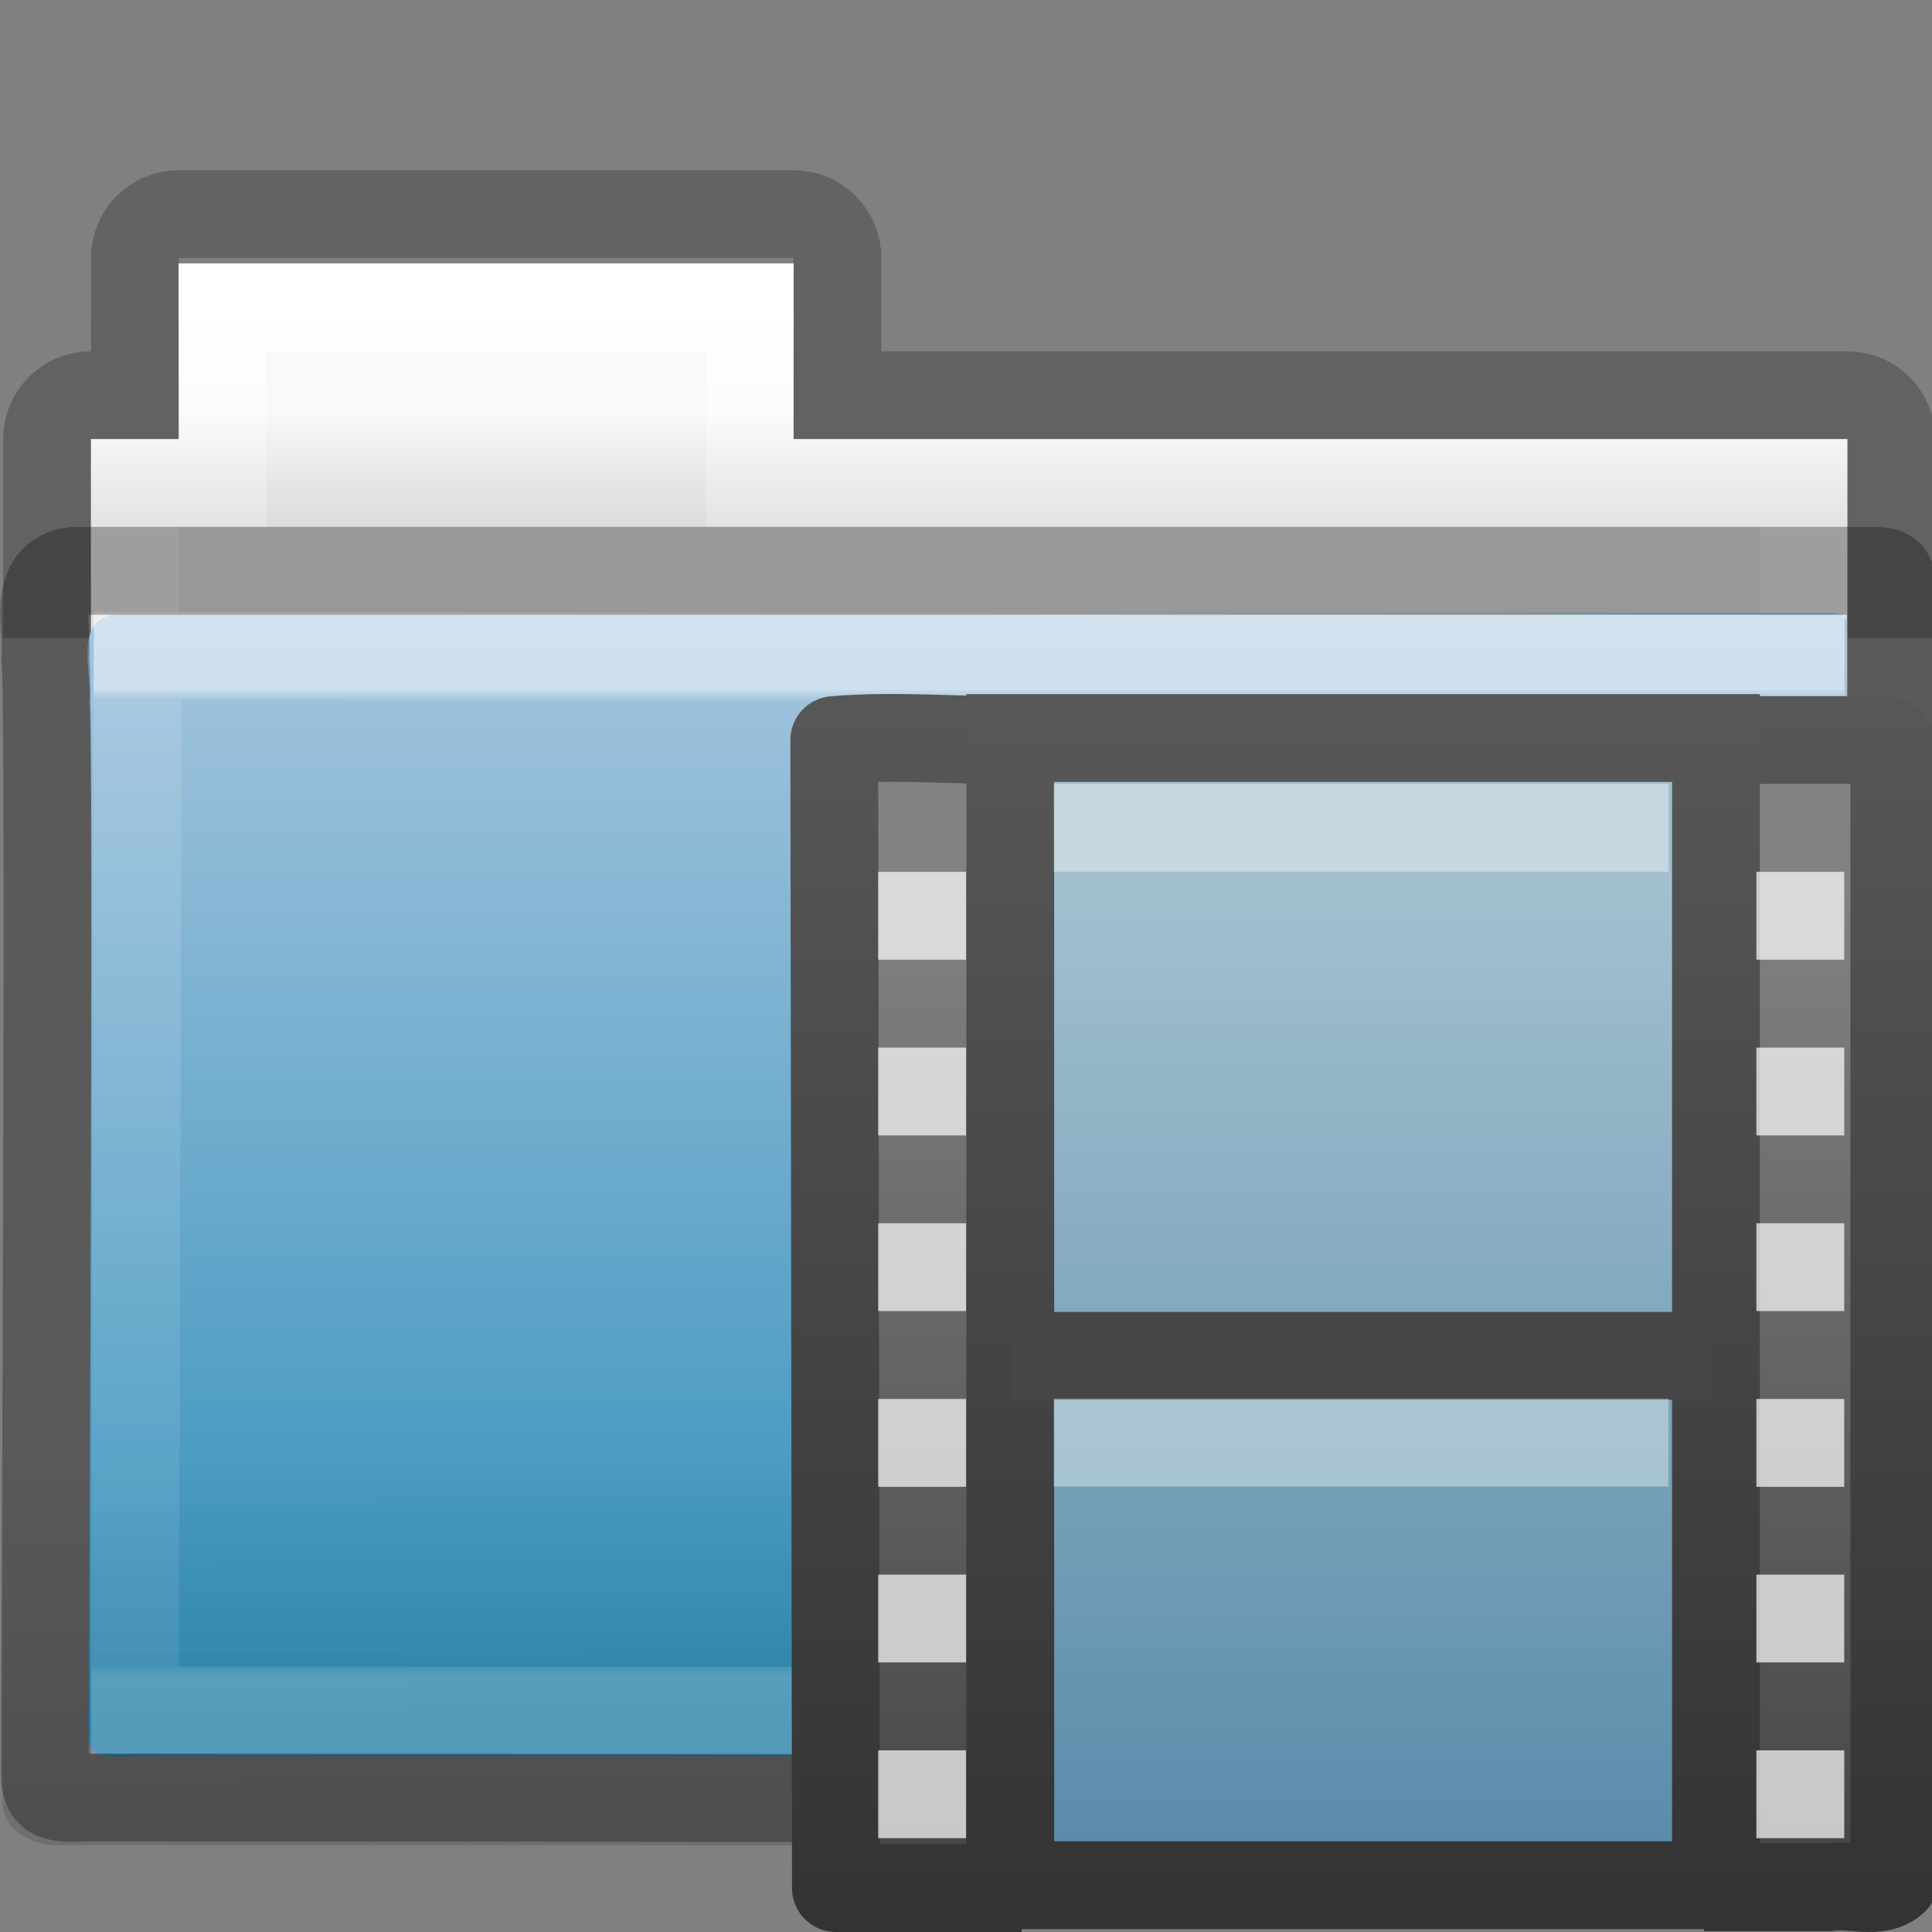
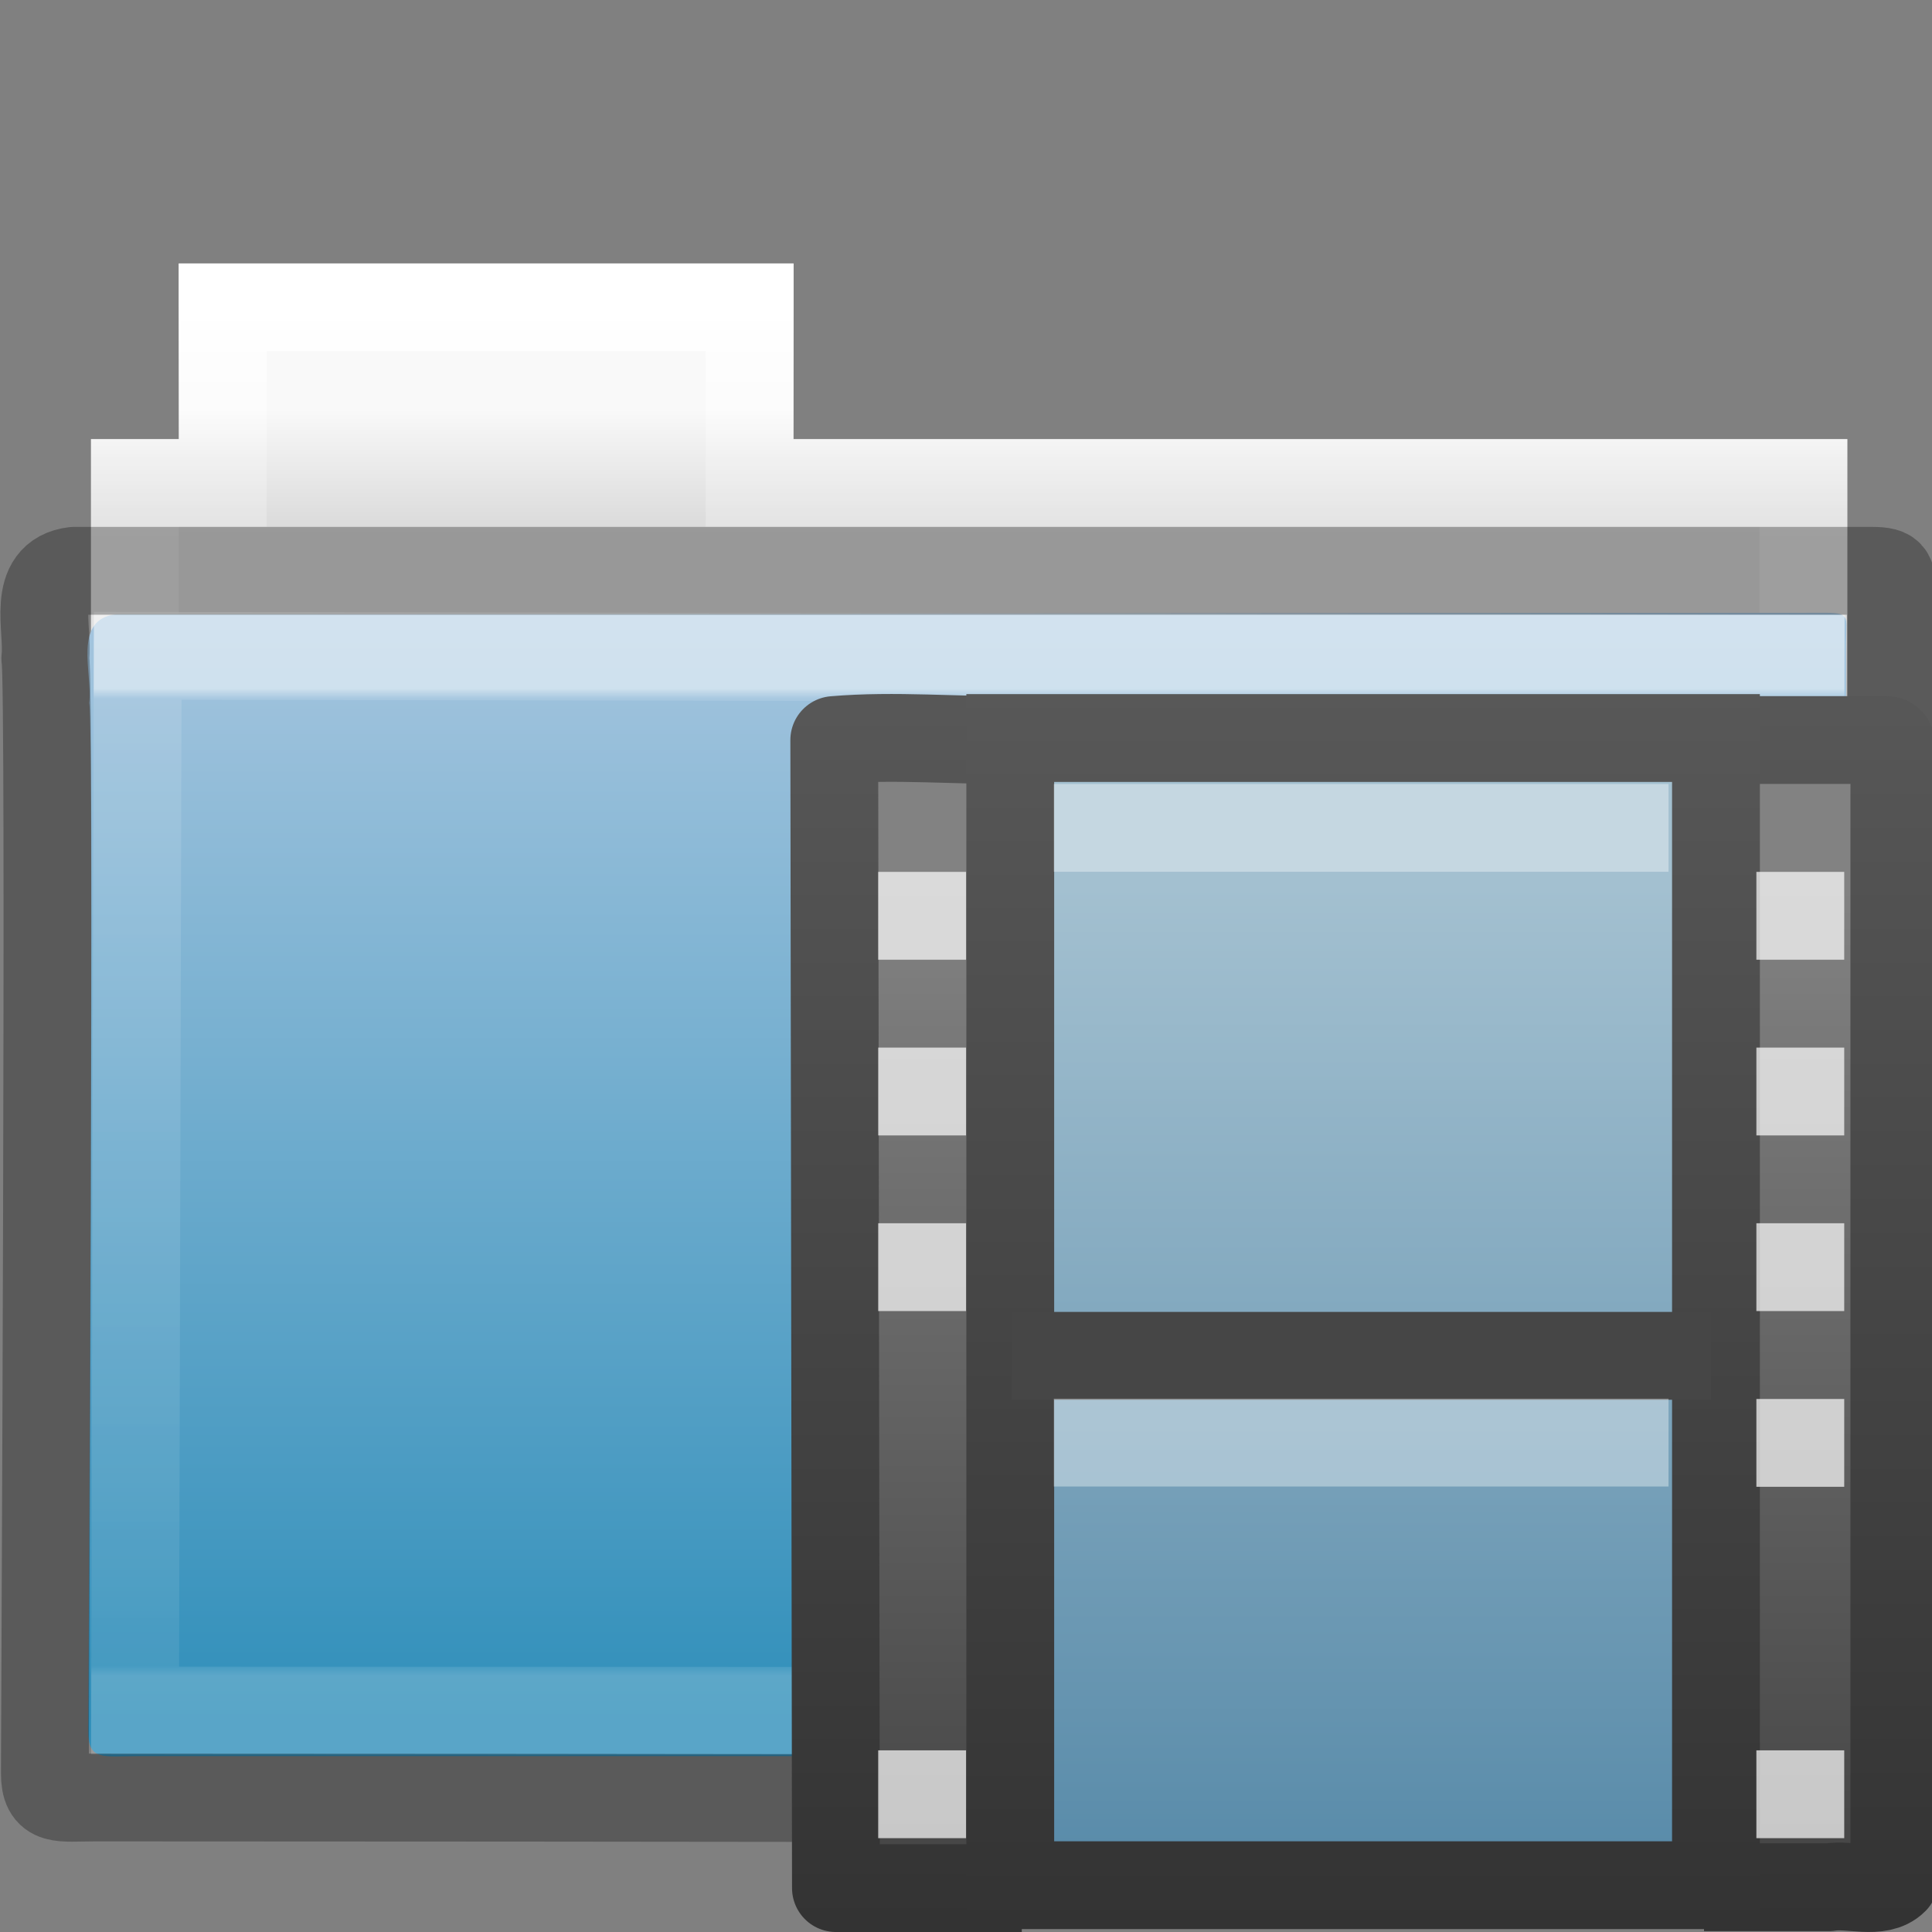
<svg xmlns="http://www.w3.org/2000/svg" xmlns:ns1="http://www.inkscape.org/namespaces/inkscape" xmlns:ns2="http://sodipodi.sourceforge.net/DTD/sodipodi-0.dtd" xmlns:xlink="http://www.w3.org/1999/xlink" width="22" height="22" id="svg10994" version="1.1" ns1:version="0.48.4 r9939" ns2:docname="folder-templates.svg">
  <rect width="100%" height="100%" fill="#808080" stroke="none" />
  <defs id="defs10996">
    <linearGradient ns1:collect="always" xlink:href="#linearGradient3454-2-5-0-3-4-1" id="linearGradient4440-9" gradientUnits="userSpaceOnUse" gradientTransform="matrix(0.628,0,0,0.79,1.973,-3.816)" x1="27.557" y1="7.163" x2="27.557" y2="21.387" />
    <linearGradient id="linearGradient3454-2-5-0-3-4-1">
      <stop offset="0" style="stop-color:#ffffff;stop-opacity:1" id="stop3456-4-9-38-1-8-8" />
      <stop offset="0.01" style="stop-color:#ffffff;stop-opacity:0.235" id="stop3458-39-80-3-5-5-8" />
      <stop offset="0.99" style="stop-color:#ffffff;stop-opacity:0.157" id="stop3460-7-0-2-4-2-7" />
      <stop offset="1" style="stop-color:#ffffff;stop-opacity:0.392" id="stop3462-0-9-8-7-2-3" />
    </linearGradient>
    <linearGradient ns1:collect="always" xlink:href="#linearGradient6129-963-697-142-998-580-273-5-3" id="linearGradient4436-4" gradientUnits="userSpaceOnUse" gradientTransform="matrix(0.548,0,0,0.483,-2.107,-7.245)" x1="22.935" y1="49.629" x2="22.809" y2="36.658" />
    <linearGradient id="linearGradient6129-963-697-142-998-580-273-5-3">
      <stop id="stop2661-1-2" style="stop-color:#0a0a0a;stop-opacity:0.498" offset="0" />
      <stop id="stop2663-85-8" style="stop-color:#0a0a0a;stop-opacity:0" offset="1" />
    </linearGradient>
    <linearGradient ns1:collect="always" xlink:href="#linearGradient4632-0-6-4-3-4-0" id="linearGradient4430-9" gradientUnits="userSpaceOnUse" gradientTransform="matrix(0.467,0,0,0.482,-0.164,-7.455)" x1="35.793" y1="17.118" x2="35.793" y2="43.761" />
    <linearGradient id="linearGradient4632-0-6-4-3-4-0">
      <stop style="stop-color:#a7c6df;stop-opacity:1;" offset="0" id="stop4634-4-4-7-7-4-8" />
      <stop style="stop-color:#308fba;stop-opacity:1;" offset="1" id="stop4636-3-1-5-1-3-9" />
    </linearGradient>
    <linearGradient ns1:collect="always" xlink:href="#linearGradient4325-0" id="linearGradient4418-4" gradientUnits="userSpaceOnUse" gradientTransform="matrix(0.431,0,0,0.486,0.99,-4.815)" x1="21.37" y1="4.732" x2="21.37" y2="34.143" />
    <linearGradient id="linearGradient4325-0">
      <stop offset="0" style="stop-color:#ffffff;stop-opacity:1" id="stop4327-4" />
      <stop offset="0.111" style="stop-color:#ffffff;stop-opacity:0.235" id="stop4329-5" />
      <stop offset="0.99" style="stop-color:#ffffff;stop-opacity:0.157" id="stop4331-6" />
      <stop offset="1" style="stop-color:#ffffff;stop-opacity:0.392" id="stop4333-7" />
    </linearGradient>
    <linearGradient ns1:collect="always" xlink:href="#linearGradient4646-7-4-3-5-6" id="linearGradient4414-2" gradientUnits="userSpaceOnUse" gradientTransform="matrix(0.491,0,0,0.49,-25.707,-7.713)" x1="62.989" y1="13" x2="62.989" y2="16" />
    <linearGradient id="linearGradient4646-7-4-3-5-6">
      <stop offset="0" style="stop-color:#f9f9f9;stop-opacity:1" id="stop4648-8-0-3-6-5" />
      <stop offset="1" style="stop-color:#d8d8d8;stop-opacity:1" id="stop4650-1-7-3-4-8" />
    </linearGradient>
    <linearGradient id="linearGradient3104-8-8-97-4-6-11-5-5-0-5">
      <stop offset="0" style="stop-color:#000000;stop-opacity:0.322" id="stop3106-5-4-3-5-0-2-1-0-6-6" />
      <stop offset="1" style="stop-color:#000000;stop-opacity:0.278" id="stop3108-4-3-7-8-2-0-7-9-1-4" />
    </linearGradient>
    <linearGradient y2="3.634" x2="-51.786" y1="53.514" x1="-51.786" gradientTransform="matrix(0.402,0,0,0.398,52.351,-7.791)" gradientUnits="userSpaceOnUse" id="linearGradient10992" xlink:href="#linearGradient3104-8-8-97-4-6-11-5-5-0-5" ns1:collect="always" />
    <linearGradient gradientTransform="matrix(0.3,0,0,0.312,30.161,7.629)" gradientUnits="userSpaceOnUse" xlink:href="#linearGradient3931" id="linearGradient3374" y2="2.906" x2="-51.786" y1="50.786" x1="-51.786" />
    <linearGradient gradientTransform="matrix(0.372,0,0,0.333,8.087,8)" gradientUnits="userSpaceOnUse" xlink:href="#linearGradient3600-1" id="linearGradient3372" y2="47.013" x2="25.132" y1="6.729" x1="25.132" />
    <linearGradient gradientTransform="matrix(0.684,0,0,0.682,6.791,8.16)" gradientUnits="userSpaceOnUse" xlink:href="#linearGradient4559" id="linearGradient3369" y2="5.821" x2="15.18" y1="2.185" x1="17.289" />
    <linearGradient gradientTransform="matrix(0.371,0,0,0.355,6.147,7.954)" gradientUnits="userSpaceOnUse" xlink:href="#linearGradient8589" id="linearGradient3367" y2="5.457" x2="36.358" y1="8.059" x1="32.892" />
    <linearGradient id="linearGradient3600-1">
      <stop offset="0" style="stop-color:#f4f4f4;stop-opacity:1" id="stop3602-1" />
      <stop offset="1" style="stop-color:#dbdbdb;stop-opacity:1" id="stop3604-5" />
    </linearGradient>
    <linearGradient id="linearGradient3931">
      <stop offset="0" style="stop-color:#8d8f8a;stop-opacity:1" id="stop3933" />
      <stop offset="1" style="stop-color:#c1c1c1;stop-opacity:1" id="stop3935" />
    </linearGradient>
    <linearGradient id="linearGradient8589">
      <stop offset="0" style="stop-color:#fefefe;stop-opacity:1" id="stop8591" />
      <stop offset="1" style="stop-color:#cbcbcb;stop-opacity:1" id="stop8593" />
    </linearGradient>
    <linearGradient id="linearGradient4559">
      <stop offset="0" style="stop-color:#c0c0c0;stop-opacity:1" id="stop4561" />
      <stop offset="1" style="stop-color:#949492;stop-opacity:1" id="stop4563" />
    </linearGradient>
    <linearGradient gradientUnits="userSpaceOnUse" xlink:href="#linearGradient8265-821-176-38-919-66-249" id="linearGradient3526" y2="24.628" x2="20.055" y1="16.408" x1="18.031" />
    <radialGradient gradientTransform="matrix(-0.015,1.217,-1.635,-0.019,-6.523,-19.501)" gradientUnits="userSpaceOnUse" xlink:href="#linearGradient3752" id="radialGradient3524" fy="5.593" fx="4.02" r="10.273" cy="5.593" cx="4.02" />
    <linearGradient gradientTransform="matrix(0.905,0,0,0.868,-19.712,-19.884)" gradientUnits="userSpaceOnUse" xlink:href="#linearGradient3390" id="linearGradient3522" y2="4.252" x2="3.077" y1="16.979" x1="15.669" />
    <radialGradient gradientTransform="matrix(1.264,1.6454755e-8,-1.1140231e-8,0.856,-21.653,-19.713)" gradientUnits="userSpaceOnUse" xlink:href="#linearGradient7012-661-145-733-759-865-745" id="radialGradient3520" fy="8.478" fx="8.233" r="9.999" cy="8.478" cx="8.233" />
    <linearGradient gradientTransform="matrix(0.91,0,0,0.899,-19.404,-21.964)" gradientUnits="userSpaceOnUse" xlink:href="#linearGradient5157" id="linearGradient3518" y2="23.062" x2="9.876" y1="2.601" x1="9.876" />
    <linearGradient gradientTransform="matrix(0.91,0,0,0.899,11.886,-34.994)" gradientUnits="userSpaceOnUse" xlink:href="#linearGradient11111" id="linearGradient3516" y2="37.503" x2="-28.531" y1="17.956" x1="-28.531" />
    <radialGradient gradientTransform="matrix(-2.774,0,0,1.97,112.762,-872.885)" gradientUnits="userSpaceOnUse" xlink:href="#linearGradient5060" id="radialGradient3514" fy="486.648" fx="605.714" r="117.143" cy="486.648" cx="605.714" />
    <radialGradient gradientTransform="matrix(2.774,0,0,1.97,-1891.633,-872.885)" gradientUnits="userSpaceOnUse" xlink:href="#linearGradient5060" id="radialGradient3512" fy="486.648" fx="605.714" r="117.143" cy="486.648" cx="605.714" />
    <linearGradient gradientTransform="matrix(2.774,0,0,1.97,-1892.179,-872.885)" gradientUnits="userSpaceOnUse" xlink:href="#linearGradient5048" id="linearGradient3510" y2="609.505" x2="302.857" y1="366.648" x1="302.857" />
    <linearGradient id="linearGradient8265-821-176-38-919-66-249">
      <stop offset="0" style="stop-color:#ffffff;stop-opacity:1" id="stop2687" />
      <stop offset="1" style="stop-color:#ffffff;stop-opacity:0" id="stop2689" />
    </linearGradient>
    <linearGradient id="linearGradient3752">
      <stop offset="0" style="stop-color:#ffffff;stop-opacity:1" id="stop3754" />
      <stop offset="0.848" style="stop-color:#ffffff;stop-opacity:1" id="stop3760" />
      <stop offset="1" style="stop-color:#ffffff;stop-opacity:0" id="stop3756" />
    </linearGradient>
    <linearGradient id="linearGradient7012-661-145-733-759-865-745">
      <stop offset="0" style="stop-color:#aacb7d;stop-opacity:1" id="stop2699" />
      <stop offset="1" style="stop-color:#709937;stop-opacity:1" id="stop2701" />
    </linearGradient>
    <linearGradient id="linearGradient3390">
      <stop offset="0" style="stop-color:#51751e;stop-opacity:1" id="stop3392" />
      <stop offset="1" style="stop-color:#51751e;stop-opacity:1" id="stop3394" />
    </linearGradient>
    <linearGradient id="linearGradient11111">
      <stop offset="0" style="stop-color:#ffffff;stop-opacity:1" id="stop11113" />
      <stop offset="0.91" style="stop-color:#cdcdcd;stop-opacity:1" id="stop11115" />
      <stop offset="1" style="stop-color:#a1a1a1;stop-opacity:1" id="stop11117" />
    </linearGradient>
    <linearGradient id="linearGradient5157">
      <stop offset="0" style="stop-color:#c1c1c1;stop-opacity:1" id="stop5159" />
      <stop offset="1" style="stop-color:#909090;stop-opacity:1" id="stop5161" />
    </linearGradient>
    <linearGradient id="linearGradient5048">
      <stop offset="0" style="stop-color:#000000;stop-opacity:0" id="stop5050" />
      <stop offset="0.5" style="stop-color:#000000;stop-opacity:1" id="stop5056" />
      <stop offset="1" style="stop-color:#000000;stop-opacity:0" id="stop5052" />
    </linearGradient>
    <linearGradient id="linearGradient5060">
      <stop offset="0" style="stop-color:#000000;stop-opacity:1" id="stop5062" />
      <stop offset="1" style="stop-color:#000000;stop-opacity:0" id="stop5064" />
    </linearGradient>
    <linearGradient y2="25.411" x2="57.726" y1="25.411" x1="13.472" gradientTransform="matrix(0,0.37,-0.362,0,-8.395,5.642)" gradientUnits="userSpaceOnUse" id="linearGradient3064" xlink:href="#linearGradient4222-2" ns1:collect="always" />
    <linearGradient y2="20.71" x2="0.816" y1="20.71" x1="28.315" gradientTransform="matrix(0,-0.319,-0.313,0,-10.417,22.06)" gradientUnits="userSpaceOnUse" id="linearGradient3062" xlink:href="#linearGradient2264" ns1:collect="always" />
    <linearGradient gradientTransform="matrix(0.445,0,0,0.402,2.819,3.85)" y2="24.628" x2="20.055" y1="16.408" x1="18.031" gradientUnits="userSpaceOnUse" id="linearGradient3060" xlink:href="#linearGradient8265-821-176-38-919-66-249-1" ns1:collect="always" />
    <linearGradient gradientTransform="matrix(0,0.37,-0.362,0,-8.395,5.642)" gradientUnits="userSpaceOnUse" xlink:href="#linearGradient4222-2" id="linearGradient4103" y2="25.411" x2="57.726" y1="25.411" x1="13.472" />
    <linearGradient gradientTransform="matrix(0,-0.319,-0.313,0,-10.417,22.06)" gradientUnits="userSpaceOnUse" xlink:href="#linearGradient2264" id="linearGradient4101" y2="20.71" x2="0.816" y1="20.71" x1="28.315" />
    <linearGradient gradientUnits="userSpaceOnUse" xlink:href="#linearGradient8265-821-176-38-919-66-249-1" id="linearGradient4073" y2="24.628" x2="20.055" y1="16.408" x1="18.031" />
    <linearGradient id="linearGradient8265-821-176-38-919-66-249-1">
      <stop offset="0" style="stop-color:#ffffff;stop-opacity:1" id="stop2687-83" />
      <stop offset="1" style="stop-color:#ffffff;stop-opacity:0" id="stop2689-4" />
    </linearGradient>
    <linearGradient id="linearGradient4222-2">
      <stop offset="0" style="stop-color:#ffffff;stop-opacity:1" id="stop4224-2" />
      <stop offset="1" style="stop-color:#ffffff;stop-opacity:0" id="stop4226-4" />
    </linearGradient>
    <linearGradient id="linearGradient2264">
      <stop offset="0" style="stop-color:#f4f4f4;stop-opacity:1;" id="stop2266" />
      <stop offset="1" style="stop-color:#dbdbdb;stop-opacity:1;" id="stop2268" />
    </linearGradient>
    <linearGradient gradientUnits="userSpaceOnUse" xlink:href="#linearGradient8265-821-176-38-919-66-249-8" id="linearGradient3526-0" y2="24.628" x2="20.055" y1="16.408" x1="18.031" />
    <radialGradient gradientTransform="matrix(-0.015,1.217,-1.635,-0.019,-6.523,-19.501)" gradientUnits="userSpaceOnUse" xlink:href="#linearGradient3752-4" id="radialGradient3524-6" fy="5.593" fx="4.02" r="10.273" cy="5.593" cx="4.02" />
    <linearGradient gradientTransform="matrix(0.905,0,0,0.868,-19.712,-19.884)" gradientUnits="userSpaceOnUse" xlink:href="#linearGradient3390-0" id="linearGradient3522-5" y2="4.252" x2="3.077" y1="16.979" x1="15.669" />
    <radialGradient gradientTransform="matrix(1.264,1.6454755e-8,-1.1140231e-8,0.856,-21.653,-19.713)" gradientUnits="userSpaceOnUse" xlink:href="#linearGradient7012-661-145-733-759-865-745-0" id="radialGradient3520-8" fy="8.478" fx="8.233" r="9.999" cy="8.478" cx="8.233" />
    <linearGradient gradientTransform="matrix(0.91,0,0,0.899,-19.404,-21.964)" gradientUnits="userSpaceOnUse" xlink:href="#linearGradient5157-5" id="linearGradient3518-7" y2="23.062" x2="9.876" y1="2.601" x1="9.876" />
    <linearGradient gradientTransform="matrix(0.91,0,0,0.899,11.886,-34.994)" gradientUnits="userSpaceOnUse" xlink:href="#linearGradient11111-9" id="linearGradient3516-0" y2="37.503" x2="-28.531" y1="17.956" x1="-28.531" />
    <radialGradient gradientTransform="matrix(-2.774,0,0,1.97,112.762,-872.885)" gradientUnits="userSpaceOnUse" xlink:href="#linearGradient5060-6" id="radialGradient3514-6" fy="486.648" fx="605.714" r="117.143" cy="486.648" cx="605.714" />
    <radialGradient gradientTransform="matrix(2.774,0,0,1.97,-1891.633,-872.885)" gradientUnits="userSpaceOnUse" xlink:href="#linearGradient5060-6" id="radialGradient3512-9" fy="486.648" fx="605.714" r="117.143" cy="486.648" cx="605.714" />
    <linearGradient gradientTransform="matrix(2.774,0,0,1.97,-1892.179,-872.885)" gradientUnits="userSpaceOnUse" xlink:href="#linearGradient5048-9" id="linearGradient3510-9" y2="609.505" x2="302.857" y1="366.648" x1="302.857" />
    <linearGradient id="linearGradient8265-821-176-38-919-66-249-8">
      <stop offset="0" style="stop-color:#ffffff;stop-opacity:1" id="stop2687-7" />
      <stop offset="1" style="stop-color:#ffffff;stop-opacity:0" id="stop2689-2" />
    </linearGradient>
    <linearGradient id="linearGradient3752-4">
      <stop offset="0" style="stop-color:#ffffff;stop-opacity:1" id="stop3754-0" />
      <stop offset="0.848" style="stop-color:#ffffff;stop-opacity:1" id="stop3760-3" />
      <stop offset="1" style="stop-color:#ffffff;stop-opacity:0" id="stop3756-0" />
    </linearGradient>
    <linearGradient id="linearGradient7012-661-145-733-759-865-745-0">
      <stop offset="0" style="stop-color:#aacb7d;stop-opacity:1" id="stop2699-1" />
      <stop offset="1" style="stop-color:#709937;stop-opacity:1" id="stop2701-7" />
    </linearGradient>
    <linearGradient id="linearGradient3390-0">
      <stop offset="0" style="stop-color:#51751e;stop-opacity:1" id="stop3392-1" />
      <stop offset="1" style="stop-color:#51751e;stop-opacity:1" id="stop3394-3" />
    </linearGradient>
    <linearGradient id="linearGradient11111-9">
      <stop offset="0" style="stop-color:#ffffff;stop-opacity:1" id="stop11113-9" />
      <stop offset="0.91" style="stop-color:#cdcdcd;stop-opacity:1" id="stop11115-8" />
      <stop offset="1" style="stop-color:#a1a1a1;stop-opacity:1" id="stop11117-2" />
    </linearGradient>
    <linearGradient id="linearGradient5157-5">
      <stop offset="0" style="stop-color:#c1c1c1;stop-opacity:1" id="stop5159-7" />
      <stop offset="1" style="stop-color:#909090;stop-opacity:1" id="stop5161-6" />
    </linearGradient>
    <linearGradient id="linearGradient5048-9">
      <stop offset="0" style="stop-color:#000000;stop-opacity:0" id="stop5050-2" />
      <stop offset="0.5" style="stop-color:#000000;stop-opacity:1" id="stop5056-3" />
      <stop offset="1" style="stop-color:#000000;stop-opacity:0" id="stop5052-0" />
    </linearGradient>
    <linearGradient id="linearGradient5060-6">
      <stop offset="0" style="stop-color:#000000;stop-opacity:1" id="stop5062-0" />
      <stop offset="1" style="stop-color:#000000;stop-opacity:0" id="stop5064-5" />
    </linearGradient>
    <linearGradient y2="24.628" x2="20.055" y1="16.408" x1="18.031" gradientUnits="userSpaceOnUse" id="linearGradient3063" xlink:href="#linearGradient8265-821-176-38-919-66-249-0" ns1:collect="always" />
    <radialGradient r="10.273" fy="5.593" fx="4.02" cy="5.593" cx="4.02" gradientTransform="matrix(-0.015,1.217,-1.635,-0.019,-6.523,-19.501)" gradientUnits="userSpaceOnUse" id="radialGradient3061" xlink:href="#linearGradient3752-7" ns1:collect="always" />
    <linearGradient y2="4.252" x2="3.077" y1="16.979" x1="15.669" gradientTransform="matrix(0.905,0,0,0.868,-19.712,-19.884)" gradientUnits="userSpaceOnUse" id="linearGradient3059" xlink:href="#linearGradient3390-6" ns1:collect="always" />
    <radialGradient r="9.999" fy="8.478" fx="8.233" cy="8.478" cx="8.233" gradientTransform="matrix(1.264,1.6454755e-8,-1.1140231e-8,0.856,-21.653,-19.713)" gradientUnits="userSpaceOnUse" id="radialGradient3057" xlink:href="#linearGradient7012-661-145-733-759-865-745-06" ns1:collect="always" />
    <linearGradient y2="23.062" x2="9.876" y1="2.601" x1="9.876" gradientTransform="matrix(0.91,0,0,0.899,-19.404,-21.964)" gradientUnits="userSpaceOnUse" id="linearGradient3055" xlink:href="#linearGradient5157-51" ns1:collect="always" />
    <linearGradient y2="37.503" x2="-28.531" y1="17.956" x1="-28.531" gradientTransform="matrix(0.91,0,0,0.899,11.886,-34.994)" gradientUnits="userSpaceOnUse" id="linearGradient3053" xlink:href="#linearGradient11111-7" ns1:collect="always" />
    <radialGradient r="117.143" fy="486.648" fx="605.714" cy="486.648" cx="605.714" gradientTransform="matrix(-2.774,0,0,1.97,112.762,-872.885)" gradientUnits="userSpaceOnUse" id="radialGradient3051" xlink:href="#linearGradient5060-0" ns1:collect="always" />
    <radialGradient r="117.143" fy="486.648" fx="605.714" cy="486.648" cx="605.714" gradientTransform="matrix(2.774,0,0,1.97,-1891.633,-872.885)" gradientUnits="userSpaceOnUse" id="radialGradient3049" xlink:href="#linearGradient5060-0" ns1:collect="always" />
    <linearGradient y2="609.505" x2="302.857" y1="366.648" x1="302.857" gradientTransform="matrix(2.774,0,0,1.97,-1892.179,-872.885)" gradientUnits="userSpaceOnUse" id="linearGradient3047" xlink:href="#linearGradient5048-7" ns1:collect="always" />
    <linearGradient gradientTransform="matrix(0.255,0,0,0.129,6.085,-15.174)" gradientUnits="userSpaceOnUse" xlink:href="#linearGradient2372-5" id="linearGradient3608" y2="125.391" x2="26.257" y1="144.117" x1="28.739" />
    <linearGradient gradientTransform="matrix(0.126,0,0,0.129,2.114,-14.057)" gradientUnits="userSpaceOnUse" xlink:href="#linearGradient2372-5" id="linearGradient3606" y2="119.865" x2="25.4" y1="144.117" x1="28.739" />
    <radialGradient gradientTransform="matrix(0.37,-0.062,0,0.359,4.671,-1.515)" gradientUnits="userSpaceOnUse" xlink:href="#linearGradient7067-814-120-245" id="radialGradient3604" fy="39.106" fx="15.97" r="5.738" cy="41.059" cx="17.059" />
    <radialGradient gradientTransform="matrix(0.377,-0.063,0,0.365,-2.446,-0.691)" gradientUnits="userSpaceOnUse" xlink:href="#linearGradient7067-814-120-245" id="radialGradient3602" fy="39.027" fx="15.544" r="5.738" cy="41.059" cx="17.059" />
    <linearGradient id="linearGradient7067-814-120-245">
      <stop offset="0" style="stop-color:#aaaaaa;stop-opacity:1" id="stop3877" />
      <stop offset="1" style="stop-color:#4d4d4d;stop-opacity:1" id="stop3879" />
    </linearGradient>
    <linearGradient id="linearGradient2372-5">
      <stop offset="0" style="stop-color:#ffffff;stop-opacity:1" id="stop2374-7" />
      <stop offset="1" style="stop-color:#ffffff;stop-opacity:0.379" id="stop2376-4" />
    </linearGradient>
    <linearGradient gradientUnits="userSpaceOnUse" xlink:href="#linearGradient8265-821-176-38-919-66-249-0" id="linearGradient3526-08" y2="24.628" x2="20.055" y1="16.408" x1="18.031" />
    <radialGradient gradientTransform="matrix(-0.015,1.217,-1.635,-0.019,-6.523,-19.501)" gradientUnits="userSpaceOnUse" xlink:href="#linearGradient3752-7" id="radialGradient3524-9" fy="5.593" fx="4.02" r="10.273" cy="5.593" cx="4.02" />
    <linearGradient gradientTransform="matrix(0.905,0,0,0.868,-19.712,-19.884)" gradientUnits="userSpaceOnUse" xlink:href="#linearGradient3390-6" id="linearGradient3522-9" y2="4.252" x2="3.077" y1="16.979" x1="15.669" />
    <radialGradient gradientTransform="matrix(1.264,1.6454755e-8,-1.1140231e-8,0.856,-21.653,-19.713)" gradientUnits="userSpaceOnUse" xlink:href="#linearGradient7012-661-145-733-759-865-745-06" id="radialGradient3520-82" fy="8.478" fx="8.233" r="9.999" cy="8.478" cx="8.233" />
    <linearGradient gradientTransform="matrix(0.91,0,0,0.899,-19.404,-21.964)" gradientUnits="userSpaceOnUse" xlink:href="#linearGradient5157-51" id="linearGradient3518-78" y2="23.062" x2="9.876" y1="2.601" x1="9.876" />
    <linearGradient gradientTransform="matrix(0.91,0,0,0.899,11.886,-34.994)" gradientUnits="userSpaceOnUse" xlink:href="#linearGradient11111-7" id="linearGradient3516-9" y2="37.503" x2="-28.531" y1="17.956" x1="-28.531" />
    <radialGradient gradientTransform="matrix(-2.774,0,0,1.97,112.762,-872.885)" gradientUnits="userSpaceOnUse" xlink:href="#linearGradient5060-0" id="radialGradient3514-9" fy="486.648" fx="605.714" r="117.143" cy="486.648" cx="605.714" />
    <radialGradient gradientTransform="matrix(2.774,0,0,1.97,-1891.633,-872.885)" gradientUnits="userSpaceOnUse" xlink:href="#linearGradient5060-0" id="radialGradient3512-0" fy="486.648" fx="605.714" r="117.143" cy="486.648" cx="605.714" />
    <linearGradient gradientTransform="matrix(2.774,0,0,1.97,-1892.179,-872.885)" gradientUnits="userSpaceOnUse" xlink:href="#linearGradient5048-7" id="linearGradient3510-0" y2="609.505" x2="302.857" y1="366.648" x1="302.857" />
    <linearGradient id="linearGradient8265-821-176-38-919-66-249-0">
      <stop offset="0" style="stop-color:#ffffff;stop-opacity:1" id="stop2687-2" />
      <stop offset="1" style="stop-color:#ffffff;stop-opacity:0" id="stop2689-9" />
    </linearGradient>
    <linearGradient id="linearGradient3752-7">
      <stop offset="0" style="stop-color:#ffffff;stop-opacity:1" id="stop3754-8" />
      <stop offset="0.848" style="stop-color:#ffffff;stop-opacity:1" id="stop3760-34" />
      <stop offset="1" style="stop-color:#ffffff;stop-opacity:0" id="stop3756-8" />
    </linearGradient>
    <linearGradient id="linearGradient7012-661-145-733-759-865-745-06">
      <stop offset="0" style="stop-color:#aacb7d;stop-opacity:1" id="stop2699-2" />
      <stop offset="1" style="stop-color:#709937;stop-opacity:1" id="stop2701-1" />
    </linearGradient>
    <linearGradient id="linearGradient3390-6">
      <stop offset="0" style="stop-color:#51751e;stop-opacity:1" id="stop3392-19" />
      <stop offset="1" style="stop-color:#51751e;stop-opacity:1" id="stop3394-8" />
    </linearGradient>
    <linearGradient id="linearGradient11111-7">
      <stop offset="0" style="stop-color:#ffffff;stop-opacity:1" id="stop11113-1" />
      <stop offset="0.91" style="stop-color:#cdcdcd;stop-opacity:1" id="stop11115-9" />
      <stop offset="1" style="stop-color:#a1a1a1;stop-opacity:1" id="stop11117-6" />
    </linearGradient>
    <linearGradient id="linearGradient5157-51">
      <stop offset="0" style="stop-color:#c1c1c1;stop-opacity:1" id="stop5159-1" />
      <stop offset="1" style="stop-color:#909090;stop-opacity:1" id="stop5161-8" />
    </linearGradient>
    <linearGradient id="linearGradient5048-7">
      <stop offset="0" style="stop-color:#000000;stop-opacity:0" id="stop5050-4" />
      <stop offset="0.5" style="stop-color:#000000;stop-opacity:1" id="stop5056-7" />
      <stop offset="1" style="stop-color:#000000;stop-opacity:0" id="stop5052-9" />
    </linearGradient>
    <linearGradient id="linearGradient5060-0">
      <stop offset="0" style="stop-color:#000000;stop-opacity:1" id="stop5062-8" />
      <stop offset="1" style="stop-color:#000000;stop-opacity:0" id="stop5064-8" />
    </linearGradient>
    <radialGradient gradientTransform="matrix(0.148,0.01,-0.009,0.133,2.708,-1.876)" gradientUnits="userSpaceOnUse" xlink:href="#linearGradient4342" id="radialGradient3403" fy="65.617" fx="34.828" r="42.271" cy="65.617" cx="34.828" />
    <linearGradient gradientTransform="matrix(0.333,0,0,0.336,2.98,-1.492)" gradientUnits="userSpaceOnUse" xlink:href="#linearGradient4157-401" id="linearGradient3401" y2="11.735" x2="5.525" y1="40.523" x1="20.253" />
    <linearGradient gradientTransform="matrix(0.146,0,3.2558753e-8,0.127,10.396,6.295)" gradientUnits="userSpaceOnUse" xlink:href="#linearGradient3997" id="linearGradient3399" y2="170.289" x2="79.104" y1="3.09" x1="0.633" />
    <radialGradient gradientTransform="matrix(0.148,0.01,-0.009,0.133,2.708,-1.876)" gradientUnits="userSpaceOnUse" xlink:href="#linearGradient4342" id="radialGradient3397" fy="65.617" fx="34.828" r="42.271" cy="65.617" cx="34.828" />
    <linearGradient gradientTransform="matrix(0.333,0,0,0.336,2.98,-1.492)" gradientUnits="userSpaceOnUse" xlink:href="#linearGradient4157-401" id="linearGradient3395" y2="11.735" x2="5.525" y1="40.523" x1="20.253" />
    <linearGradient gradientTransform="matrix(0.146,0,3.2558753e-8,0.127,10.265,8.496)" gradientUnits="userSpaceOnUse" xlink:href="#linearGradient3997" id="linearGradient3392" y2="170.289" x2="79.104" y1="3.09" x1="0.633" />
    <linearGradient id="linearGradient3997">
      <stop offset="0" style="stop-color:#f3f7fa;stop-opacity:1" id="stop3999" />
      <stop offset="1" style="stop-color:#fdfeff;stop-opacity:1" id="stop4001" />
    </linearGradient>
    <linearGradient id="linearGradient4157-401">
      <stop offset="0" style="stop-color:#262626;stop-opacity:1" id="stop3688" />
      <stop offset="1" style="stop-color:#828282;stop-opacity:1" id="stop3690" />
    </linearGradient>
    <linearGradient id="linearGradient4342">
      <stop offset="0" style="stop-color:#6e8d5d;stop-opacity:1" id="stop4344" />
      <stop offset="0.5" style="stop-color:#a2ac34;stop-opacity:0.498" id="stop4350" />
      <stop offset="0.75" style="stop-color:#cbbd40;stop-opacity:0.247" id="stop4352" />
      <stop offset="0.875" style="stop-color:#dbc146;stop-opacity:0.122" id="stop4354" />
      <stop offset="1" style="stop-color:#ff480f;stop-opacity:0.133" id="stop4346" />
    </linearGradient>
    <linearGradient gradientUnits="userSpaceOnUse" xlink:href="#linearGradient8265-821-176-38-919-66-249-03" id="linearGradient3526-8" y2="24.628" x2="20.055" y1="16.408" x1="18.031" />
    <radialGradient gradientTransform="matrix(-0.015,1.217,-1.635,-0.019,-6.523,-19.501)" gradientUnits="userSpaceOnUse" xlink:href="#linearGradient3752-2" id="radialGradient3524-1" fy="5.593" fx="4.02" r="10.273" cy="5.593" cx="4.02" />
    <linearGradient gradientTransform="matrix(0.905,0,0,0.868,-19.712,-19.884)" gradientUnits="userSpaceOnUse" xlink:href="#linearGradient3390-01" id="linearGradient3522-7" y2="4.252" x2="3.077" y1="16.979" x1="15.669" />
    <radialGradient gradientTransform="matrix(1.264,1.6454755e-8,-1.1140231e-8,0.856,-21.653,-19.713)" gradientUnits="userSpaceOnUse" xlink:href="#linearGradient7012-661-145-733-759-865-745-00" id="radialGradient3520-6" fy="8.478" fx="8.233" r="9.999" cy="8.478" cx="8.233" />
    <linearGradient gradientTransform="matrix(0.91,0,0,0.899,-19.404,-21.964)" gradientUnits="userSpaceOnUse" xlink:href="#linearGradient5157-2" id="linearGradient3518-3" y2="23.062" x2="9.876" y1="2.601" x1="9.876" />
    <linearGradient gradientTransform="matrix(0.91,0,0,0.899,11.886,-34.994)" gradientUnits="userSpaceOnUse" xlink:href="#linearGradient11111-2" id="linearGradient3516-3" y2="37.503" x2="-28.531" y1="17.956" x1="-28.531" />
    <radialGradient gradientTransform="matrix(-2.774,0,0,1.97,112.762,-872.885)" gradientUnits="userSpaceOnUse" xlink:href="#linearGradient5060-3" id="radialGradient3514-2" fy="486.648" fx="605.714" r="117.143" cy="486.648" cx="605.714" />
    <radialGradient gradientTransform="matrix(2.774,0,0,1.97,-1891.633,-872.885)" gradientUnits="userSpaceOnUse" xlink:href="#linearGradient5060-3" id="radialGradient3512-8" fy="486.648" fx="605.714" r="117.143" cy="486.648" cx="605.714" />
    <linearGradient gradientTransform="matrix(2.774,0,0,1.97,-1892.179,-872.885)" gradientUnits="userSpaceOnUse" xlink:href="#linearGradient5048-93" id="linearGradient3510-4" y2="609.505" x2="302.857" y1="366.648" x1="302.857" />
    <linearGradient id="linearGradient8265-821-176-38-919-66-249-03">
      <stop offset="0" style="stop-color:#ffffff;stop-opacity:1" id="stop2687-5" />
      <stop offset="1" style="stop-color:#ffffff;stop-opacity:0" id="stop2689-7" />
    </linearGradient>
    <linearGradient id="linearGradient3752-2">
      <stop offset="0" style="stop-color:#ffffff;stop-opacity:1" id="stop3754-2" />
      <stop offset="0.848" style="stop-color:#ffffff;stop-opacity:1" id="stop3760-0" />
      <stop offset="1" style="stop-color:#ffffff;stop-opacity:0" id="stop3756-4" />
    </linearGradient>
    <linearGradient id="linearGradient7012-661-145-733-759-865-745-00">
      <stop offset="0" style="stop-color:#aacb7d;stop-opacity:1" id="stop2699-0" />
      <stop offset="1" style="stop-color:#709937;stop-opacity:1" id="stop2701-9" />
    </linearGradient>
    <linearGradient id="linearGradient3390-01">
      <stop offset="0" style="stop-color:#51751e;stop-opacity:1" id="stop3392-13" />
      <stop offset="1" style="stop-color:#51751e;stop-opacity:1" id="stop3394-2" />
    </linearGradient>
    <linearGradient id="linearGradient11111-2">
      <stop offset="0" style="stop-color:#ffffff;stop-opacity:1" id="stop11113-96" />
      <stop offset="0.91" style="stop-color:#cdcdcd;stop-opacity:1" id="stop11115-2" />
      <stop offset="1" style="stop-color:#a1a1a1;stop-opacity:1" id="stop11117-1" />
    </linearGradient>
    <linearGradient id="linearGradient5157-2">
      <stop offset="0" style="stop-color:#c1c1c1;stop-opacity:1" id="stop5159-16" />
      <stop offset="1" style="stop-color:#909090;stop-opacity:1" id="stop5161-1" />
    </linearGradient>
    <linearGradient id="linearGradient5048-93">
      <stop offset="0" style="stop-color:#000000;stop-opacity:0" id="stop5050-5" />
      <stop offset="0.5" style="stop-color:#000000;stop-opacity:1" id="stop5056-9" />
      <stop offset="1" style="stop-color:#000000;stop-opacity:0" id="stop5052-5" />
    </linearGradient>
    <linearGradient id="linearGradient5060-3">
      <stop offset="0" style="stop-color:#000000;stop-opacity:1" id="stop5062-1" />
      <stop offset="1" style="stop-color:#000000;stop-opacity:0" id="stop5064-4" />
    </linearGradient>
    <linearGradient id="linearGradient3785-3">
      <stop offset="0" style="stop-color:#b8b8b8;stop-opacity:1" id="stop3787-4" />
      <stop offset="1" style="stop-color:#878787;stop-opacity:1" id="stop3789-9" />
    </linearGradient>
    <linearGradient id="linearGradient6954-0">
      <stop offset="0" style="stop-color:#f5f5f5;stop-opacity:1" id="stop6960-2" />
      <stop offset="1" style="stop-color:#d2d2d2;stop-opacity:1" id="stop6962-0" />
    </linearGradient>
    <linearGradient id="linearGradient3341-1">
      <stop offset="0" style="stop-color:#ffffff;stop-opacity:1" id="stop3343-9" />
      <stop offset="1" style="stop-color:#ffffff;stop-opacity:0" id="stop3345-6" />
    </linearGradient>
    <radialGradient gradientTransform="matrix(0.562,0,0,0.158,-6.168,5.339)" gradientUnits="userSpaceOnUse" xlink:href="#linearGradient6954-0" id="radialGradient2856" fy="28.66" fx="25" r="16" cy="28.66" cx="25" />
    <linearGradient gradientTransform="matrix(0.428,0,0,0.423,-2.824,-3.249)" gradientUnits="userSpaceOnUse" xlink:href="#linearGradient3785-3" id="linearGradient2858-2" y2="45" x2="30" y1="25.085" x1="30" />
    <radialGradient gradientTransform="matrix(0.553,-0.043,0.043,0.51,-6.303,-1.977)" gradientUnits="userSpaceOnUse" xlink:href="#linearGradient6954-0" id="radialGradient2860" fy="12.313" fx="26.376" r="8" cy="12.313" cx="26.376" />
    <linearGradient gradientTransform="matrix(0.337,0,0,0.322,-0.106,-0.295)" gradientUnits="userSpaceOnUse" xlink:href="#linearGradient3785-3" id="linearGradient2862" y2="44.679" x2="30" y1="5" x1="30" />
    <linearGradient gradientTransform="matrix(0.337,0,0,0.322,-0.106,-0.295)" gradientUnits="userSpaceOnUse" xlink:href="#linearGradient3341-1" id="linearGradient2864-1" y2="25.793" x2="30" y1="0.918" x1="30" />
    <linearGradient gradientTransform="matrix(0.428,0,0,0.423,-2.824,-3.249)" gradientUnits="userSpaceOnUse" xlink:href="#linearGradient3341-1" id="linearGradient2866" y2="43.144" x2="29.956" y1="21.866" x1="29.956" />
    <linearGradient gradientUnits="userSpaceOnUse" xlink:href="#linearGradient8265-821-176-38-919-66-249-6" id="linearGradient3526-6" y2="24.628" x2="20.055" y1="16.408" x1="18.031" />
    <radialGradient gradientTransform="matrix(-0.015,1.217,-1.635,-0.019,-6.523,-19.501)" gradientUnits="userSpaceOnUse" xlink:href="#linearGradient3752-78" id="radialGradient3524-0" fy="5.593" fx="4.02" r="10.273" cy="5.593" cx="4.02" />
    <linearGradient gradientTransform="matrix(0.905,0,0,0.868,-19.712,-19.884)" gradientUnits="userSpaceOnUse" xlink:href="#linearGradient3390-1" id="linearGradient3522-2" y2="4.252" x2="3.077" y1="16.979" x1="15.669" />
    <radialGradient gradientTransform="matrix(1.264,1.6454755e-8,-1.1140231e-8,0.856,-21.653,-19.713)" gradientUnits="userSpaceOnUse" xlink:href="#linearGradient7012-661-145-733-759-865-745-9" id="radialGradient3520-4" fy="8.478" fx="8.233" r="9.999" cy="8.478" cx="8.233" />
    <linearGradient gradientTransform="matrix(0.91,0,0,0.899,-19.404,-21.964)" gradientUnits="userSpaceOnUse" xlink:href="#linearGradient5157-6" id="linearGradient3518-36" y2="23.062" x2="9.876" y1="2.601" x1="9.876" />
    <linearGradient gradientTransform="matrix(0.91,0,0,0.899,11.886,-34.994)" gradientUnits="userSpaceOnUse" xlink:href="#linearGradient11111-3" id="linearGradient3516-4" y2="37.503" x2="-28.531" y1="17.956" x1="-28.531" />
    <radialGradient gradientTransform="matrix(-2.774,0,0,1.97,112.762,-872.885)" gradientUnits="userSpaceOnUse" xlink:href="#linearGradient5060-1" id="radialGradient3514-63" fy="486.648" fx="605.714" r="117.143" cy="486.648" cx="605.714" />
    <radialGradient gradientTransform="matrix(2.774,0,0,1.97,-1891.633,-872.885)" gradientUnits="userSpaceOnUse" xlink:href="#linearGradient5060-1" id="radialGradient3512-7" fy="486.648" fx="605.714" r="117.143" cy="486.648" cx="605.714" />
    <linearGradient gradientTransform="matrix(2.774,0,0,1.97,-1892.179,-872.885)" gradientUnits="userSpaceOnUse" xlink:href="#linearGradient5048-3" id="linearGradient3510-2" y2="609.505" x2="302.857" y1="366.648" x1="302.857" />
    <linearGradient id="linearGradient8265-821-176-38-919-66-249-6">
      <stop offset="0" style="stop-color:#ffffff;stop-opacity:1" id="stop2687-4" />
      <stop offset="1" style="stop-color:#ffffff;stop-opacity:0" id="stop2689-21" />
    </linearGradient>
    <linearGradient id="linearGradient3752-78">
      <stop offset="0" style="stop-color:#ffffff;stop-opacity:1" id="stop3754-23" />
      <stop offset="0.848" style="stop-color:#ffffff;stop-opacity:1" id="stop3760-4" />
      <stop offset="1" style="stop-color:#ffffff;stop-opacity:0" id="stop3756-1" />
    </linearGradient>
    <linearGradient id="linearGradient7012-661-145-733-759-865-745-9">
      <stop offset="0" style="stop-color:#aacb7d;stop-opacity:1" id="stop2699-3" />
      <stop offset="1" style="stop-color:#709937;stop-opacity:1" id="stop2701-8" />
    </linearGradient>
    <linearGradient id="linearGradient3390-1">
      <stop offset="0" style="stop-color:#51751e;stop-opacity:1" id="stop3392-4" />
      <stop offset="1" style="stop-color:#51751e;stop-opacity:1" id="stop3394-4" />
    </linearGradient>
    <linearGradient id="linearGradient11111-3">
      <stop offset="0" style="stop-color:#ffffff;stop-opacity:1" id="stop11113-0" />
      <stop offset="0.91" style="stop-color:#cdcdcd;stop-opacity:1" id="stop11115-87" />
      <stop offset="1" style="stop-color:#a1a1a1;stop-opacity:1" id="stop11117-28" />
    </linearGradient>
    <linearGradient id="linearGradient5157-6">
      <stop offset="0" style="stop-color:#c1c1c1;stop-opacity:1" id="stop5159-19" />
      <stop offset="1" style="stop-color:#909090;stop-opacity:1" id="stop5161-7" />
    </linearGradient>
    <linearGradient id="linearGradient5048-3">
      <stop offset="0" style="stop-color:#000000;stop-opacity:0" id="stop5050-3" />
      <stop offset="0.5" style="stop-color:#000000;stop-opacity:1" id="stop5056-8" />
      <stop offset="1" style="stop-color:#000000;stop-opacity:0" id="stop5052-7" />
    </linearGradient>
    <linearGradient id="linearGradient5060-1">
      <stop offset="0" style="stop-color:#000000;stop-opacity:1" id="stop5062-2" />
      <stop offset="1" style="stop-color:#000000;stop-opacity:0" id="stop5064-6" />
    </linearGradient>
    <linearGradient gradientTransform="matrix(-0.6,0,0,0.597,-9.854,0.209)" gradientUnits="userSpaceOnUse" xlink:href="#linearGradient7340" id="linearGradient3447" y2="26.205" x2="32.812" y1="21" x1="32.812" />
    <linearGradient gradientTransform="matrix(0.748,0,0,0.732,32.919,7.795)" gradientUnits="userSpaceOnUse" xlink:href="#linearGradient6991" id="linearGradient3445" y2="-6.568" x2="-11.006" y1="25.357" x1="-7.975" />
    <linearGradient id="linearGradient6991">
      <stop offset="0" style="stop-color:#d3d7cf;stop-opacity:1" id="stop6993" />
      <stop offset="1" style="stop-color:#ffffff;stop-opacity:1" id="stop6995" />
    </linearGradient>
    <linearGradient id="linearGradient7340">
      <stop offset="0" style="stop-color:#2e3436;stop-opacity:1" id="stop7342" />
      <stop offset="1" style="stop-color:#555753;stop-opacity:1" id="stop7344" />
    </linearGradient>
    <linearGradient gradientUnits="userSpaceOnUse" xlink:href="#linearGradient8265-821-176-38-919-66-249-2" id="linearGradient3526-2" y2="24.628" x2="20.055" y1="16.408" x1="18.031" />
    <radialGradient gradientTransform="matrix(-0.015,1.217,-1.635,-0.019,-6.523,-19.501)" gradientUnits="userSpaceOnUse" xlink:href="#linearGradient3752-77" id="radialGradient3524-64" fy="5.593" fx="4.02" r="10.273" cy="5.593" cx="4.02" />
    <linearGradient gradientTransform="matrix(0.905,0,0,0.868,-19.712,-19.884)" gradientUnits="userSpaceOnUse" xlink:href="#linearGradient3390-3" id="linearGradient3522-1" y2="4.252" x2="3.077" y1="16.979" x1="15.669" />
    <radialGradient gradientTransform="matrix(1.264,1.6454755e-8,-1.1140231e-8,0.856,-21.653,-19.713)" gradientUnits="userSpaceOnUse" xlink:href="#linearGradient7012-661-145-733-759-865-745-5" id="radialGradient3520-9" fy="8.478" fx="8.233" r="9.999" cy="8.478" cx="8.233" />
    <linearGradient gradientTransform="matrix(0.91,0,0,0.899,-19.404,-21.964)" gradientUnits="userSpaceOnUse" xlink:href="#linearGradient5157-516" id="linearGradient3518-4" y2="23.062" x2="9.876" y1="2.601" x1="9.876" />
    <linearGradient gradientTransform="matrix(0.91,0,0,0.899,11.886,-34.994)" gradientUnits="userSpaceOnUse" xlink:href="#linearGradient11111-20" id="linearGradient3516-8" y2="37.503" x2="-28.531" y1="17.956" x1="-28.531" />
    <radialGradient gradientTransform="matrix(-2.774,0,0,1.97,112.762,-872.885)" gradientUnits="userSpaceOnUse" xlink:href="#linearGradient5060-2" id="radialGradient3514-3" fy="486.648" fx="605.714" r="117.143" cy="486.648" cx="605.714" />
    <radialGradient gradientTransform="matrix(2.774,0,0,1.97,-1891.633,-872.885)" gradientUnits="userSpaceOnUse" xlink:href="#linearGradient5060-2" id="radialGradient3512-05" fy="486.648" fx="605.714" r="117.143" cy="486.648" cx="605.714" />
    <linearGradient gradientTransform="matrix(2.774,0,0,1.97,-1892.179,-872.885)" gradientUnits="userSpaceOnUse" xlink:href="#linearGradient5048-1" id="linearGradient3510-1" y2="609.505" x2="302.857" y1="366.648" x1="302.857" />
    <linearGradient id="linearGradient8265-821-176-38-919-66-249-2">
      <stop offset="0" style="stop-color:#ffffff;stop-opacity:1" id="stop2687-9" />
      <stop offset="1" style="stop-color:#ffffff;stop-opacity:0" id="stop2689-28" />
    </linearGradient>
    <linearGradient id="linearGradient3752-77">
      <stop offset="0" style="stop-color:#ffffff;stop-opacity:1" id="stop3754-89" />
      <stop offset="0.848" style="stop-color:#ffffff;stop-opacity:1" id="stop3760-6" />
      <stop offset="1" style="stop-color:#ffffff;stop-opacity:0" id="stop3756-6" />
    </linearGradient>
    <linearGradient id="linearGradient7012-661-145-733-759-865-745-5">
      <stop offset="0" style="stop-color:#aacb7d;stop-opacity:1" id="stop2699-5" />
      <stop offset="1" style="stop-color:#709937;stop-opacity:1" id="stop2701-2" />
    </linearGradient>
    <linearGradient id="linearGradient3390-3">
      <stop offset="0" style="stop-color:#51751e;stop-opacity:1" id="stop3392-12" />
      <stop offset="1" style="stop-color:#51751e;stop-opacity:1" id="stop3394-86" />
    </linearGradient>
    <linearGradient id="linearGradient11111-20">
      <stop offset="0" style="stop-color:#ffffff;stop-opacity:1" id="stop11113-3" />
      <stop offset="0.91" style="stop-color:#cdcdcd;stop-opacity:1" id="stop11115-94" />
      <stop offset="1" style="stop-color:#a1a1a1;stop-opacity:1" id="stop11117-4" />
    </linearGradient>
    <linearGradient id="linearGradient5157-516">
      <stop offset="0" style="stop-color:#c1c1c1;stop-opacity:1" id="stop5159-9" />
      <stop offset="1" style="stop-color:#909090;stop-opacity:1" id="stop5161-4" />
    </linearGradient>
    <linearGradient id="linearGradient5048-1">
      <stop offset="0" style="stop-color:#000000;stop-opacity:0" id="stop5050-46" />
      <stop offset="0.5" style="stop-color:#000000;stop-opacity:1" id="stop5056-2" />
      <stop offset="1" style="stop-color:#000000;stop-opacity:0" id="stop5052-8" />
    </linearGradient>
    <linearGradient id="linearGradient5060-2">
      <stop offset="0" style="stop-color:#000000;stop-opacity:1" id="stop5062-9" />
      <stop offset="1" style="stop-color:#000000;stop-opacity:0" id="stop5064-82" />
    </linearGradient>
    <linearGradient gradientTransform="matrix(0.952,0,0,0.952,-117.102,-1.949)" gradientUnits="userSpaceOnUse" xlink:href="#linearGradient6209" id="linearGradient3720" y2="11.949" x2="173.096" y1="75.319" x1="173.096" />
    <linearGradient gradientTransform="matrix(0.132,0,0,0.138,7.668,7.683)" gradientUnits="userSpaceOnUse" xlink:href="#linearGradient11104" id="linearGradient3718" y2="4.536" x2="41.485" y1="68.292" x1="41.542" />
    <linearGradient gradientTransform="matrix(0.132,0,0,0.138,-9.497,6.647)" gradientUnits="userSpaceOnUse" xlink:href="#linearGradient2300" id="linearGradient3716" y2="11.949" x2="173.096" y1="75.319" x1="173.096" />
    <radialGradient gradientTransform="matrix(1.006,0,0,0.813,-3.328,-0.583)" gradientUnits="userSpaceOnUse" xlink:href="#linearGradient4467" id="radialGradient3714" fy="13.078" fx="15.414" r="6.656" cy="13.078" cx="15.414" />
    <radialGradient gradientUnits="userSpaceOnUse" xlink:href="#linearGradient4454" id="radialGradient3712" fy="21.818" fx="18.241" r="8.309" cy="21.818" cx="18.241" />
    <linearGradient gradientTransform="matrix(0.132,0,0,0.138,41.439,5.089)" gradientUnits="userSpaceOnUse" xlink:href="#linearGradient11114" id="linearGradient3710" y2="93.654" x2="-166.64" y1="99.667" x1="-172.653" />
    <linearGradient id="linearGradient11114">
      <stop offset="0" style="stop-color:#242424;stop-opacity:0.992" id="stop11116" />
      <stop offset="1" style="stop-color:#656565;stop-opacity:1" id="stop11118" />
    </linearGradient>
    <linearGradient id="linearGradient4454">
      <stop offset="0" style="stop-color:#a1a1a1;stop-opacity:0.208" id="stop4456" />
      <stop offset="1" style="stop-color:#a1a1a1;stop-opacity:0.678" id="stop4458" />
    </linearGradient>
    <linearGradient id="linearGradient4467">
      <stop offset="0" style="stop-color:#ffffff;stop-opacity:1" id="stop4469" />
      <stop offset="1" style="stop-color:#ffffff;stop-opacity:0.248" id="stop4471" />
    </linearGradient>
    <linearGradient id="linearGradient2300">
      <stop offset="0" style="stop-color:#343435;stop-opacity:0.976" id="stop2302" />
      <stop offset="1" style="stop-color:#919295;stop-opacity:1" id="stop2304" />
    </linearGradient>
    <linearGradient id="linearGradient11104">
      <stop offset="0" style="stop-color:#333333;stop-opacity:1" id="stop11106" />
      <stop offset="1" style="stop-color:#333333;stop-opacity:0.612" id="stop11108" />
    </linearGradient>
    <linearGradient id="linearGradient6209">
      <stop offset="0" style="stop-color:#96979b;stop-opacity:1" id="stop6211" />
      <stop offset="1" style="stop-color:#000000;stop-opacity:0.341" id="stop6213" />
    </linearGradient>
    <linearGradient gradientUnits="userSpaceOnUse" xlink:href="#linearGradient8265-821-176-38-919-66-249-22" id="linearGradient3526-1" y2="24.628" x2="20.055" y1="16.408" x1="18.031" />
    <radialGradient gradientTransform="matrix(-0.015,1.217,-1.635,-0.019,-6.523,-19.501)" gradientUnits="userSpaceOnUse" xlink:href="#linearGradient3752-42" id="radialGradient3524-3" fy="5.593" fx="4.02" r="10.273" cy="5.593" cx="4.02" />
    <linearGradient gradientTransform="matrix(0.905,0,0,0.868,-19.712,-19.884)" gradientUnits="userSpaceOnUse" xlink:href="#linearGradient3390-9" id="linearGradient3522-93" y2="4.252" x2="3.077" y1="16.979" x1="15.669" />
    <radialGradient gradientTransform="matrix(1.264,1.6454755e-8,-1.1140231e-8,0.856,-21.653,-19.713)" gradientUnits="userSpaceOnUse" xlink:href="#linearGradient7012-661-145-733-759-865-745-2" id="radialGradient3520-1" fy="8.478" fx="8.233" r="9.999" cy="8.478" cx="8.233" />
    <linearGradient gradientTransform="matrix(0.91,0,0,0.899,-19.404,-21.964)" gradientUnits="userSpaceOnUse" xlink:href="#linearGradient5157-8" id="linearGradient3518-9" y2="23.062" x2="9.876" y1="2.601" x1="9.876" />
    <linearGradient gradientTransform="matrix(0.91,0,0,0.899,11.886,-34.994)" gradientUnits="userSpaceOnUse" xlink:href="#linearGradient11111-76" id="linearGradient3516-1" y2="37.503" x2="-28.531" y1="17.956" x1="-28.531" />
    <radialGradient gradientTransform="matrix(-2.774,0,0,1.97,112.762,-872.885)" gradientUnits="userSpaceOnUse" xlink:href="#linearGradient5060-00" id="radialGradient3514-8" fy="486.648" fx="605.714" r="117.143" cy="486.648" cx="605.714" />
    <radialGradient gradientTransform="matrix(2.774,0,0,1.97,-1891.633,-872.885)" gradientUnits="userSpaceOnUse" xlink:href="#linearGradient5060-00" id="radialGradient3512-059" fy="486.648" fx="605.714" r="117.143" cy="486.648" cx="605.714" />
    <linearGradient gradientTransform="matrix(2.774,0,0,1.97,-1892.179,-872.885)" gradientUnits="userSpaceOnUse" xlink:href="#linearGradient5048-6" id="linearGradient3510-5" y2="609.505" x2="302.857" y1="366.648" x1="302.857" />
    <linearGradient id="linearGradient8265-821-176-38-919-66-249-22">
      <stop offset="0" style="stop-color:#ffffff;stop-opacity:1" id="stop2687-1" />
      <stop offset="1" style="stop-color:#ffffff;stop-opacity:0" id="stop2689-25" />
    </linearGradient>
    <linearGradient id="linearGradient3752-42">
      <stop offset="0" style="stop-color:#ffffff;stop-opacity:1" id="stop3754-88" />
      <stop offset="0.848" style="stop-color:#ffffff;stop-opacity:1" id="stop3760-39" />
      <stop offset="1" style="stop-color:#ffffff;stop-opacity:0" id="stop3756-69" />
    </linearGradient>
    <linearGradient id="linearGradient7012-661-145-733-759-865-745-2">
      <stop offset="0" style="stop-color:#aacb7d;stop-opacity:1" id="stop2699-34" />
      <stop offset="1" style="stop-color:#709937;stop-opacity:1" id="stop2701-4" />
    </linearGradient>
    <linearGradient id="linearGradient3390-9">
      <stop offset="0" style="stop-color:#51751e;stop-opacity:1" id="stop3392-5" />
      <stop offset="1" style="stop-color:#51751e;stop-opacity:1" id="stop3394-7" />
    </linearGradient>
    <linearGradient id="linearGradient11111-76">
      <stop offset="0" style="stop-color:#ffffff;stop-opacity:1" id="stop11113-01" />
      <stop offset="0.91" style="stop-color:#cdcdcd;stop-opacity:1" id="stop11115-6" />
      <stop offset="1" style="stop-color:#a1a1a1;stop-opacity:1" id="stop11117-22" />
    </linearGradient>
    <linearGradient id="linearGradient5157-8">
      <stop offset="0" style="stop-color:#c1c1c1;stop-opacity:1" id="stop5159-0" />
      <stop offset="1" style="stop-color:#909090;stop-opacity:1" id="stop5161-2" />
    </linearGradient>
    <linearGradient id="linearGradient5048-6">
      <stop offset="0" style="stop-color:#000000;stop-opacity:0" id="stop5050-0" />
      <stop offset="0.5" style="stop-color:#000000;stop-opacity:1" id="stop5056-81" />
      <stop offset="1" style="stop-color:#000000;stop-opacity:0" id="stop5052-4" />
    </linearGradient>
    <linearGradient id="linearGradient5060-00">
      <stop offset="0" style="stop-color:#000000;stop-opacity:1" id="stop5062-5" />
      <stop offset="1" style="stop-color:#000000;stop-opacity:0" id="stop5064-43" />
    </linearGradient>
    <linearGradient gradientTransform="matrix(0.096,0,0,0.096,1.847,1.943)" gradientUnits="userSpaceOnUse" xlink:href="#linearGradient5128" id="linearGradient3546" y2="20.895" x2="84.639" y1="105.105" x1="86.133" />
    <linearGradient gradientTransform="matrix(0.998,0,0,0.998,-16.995,0.033)" gradientUnits="userSpaceOnUse" xlink:href="#linearGradient3397" id="linearGradient3544" y2="16.005" x2="21" y1="0" x1="21" />
    <linearGradient gradientTransform="matrix(0.998,0,0,0.998,-16.995,0.033)" gradientUnits="userSpaceOnUse" xlink:href="#linearGradient3309" id="linearGradient3542" y2="16" x2="25" y1="0" x1="25" />
    <linearGradient gradientUnits="userSpaceOnUse" id="linearGradient3309" y2="122.899" x2="63.999" y1="3.1" x1="63.999">
      <stop offset="0" style="stop-color:#f6f6f6;stop-opacity:1" id="stop3311" />
      <stop offset="1" style="stop-color:#cccccc;stop-opacity:1" id="stop3313" />
    </linearGradient>
    <linearGradient id="linearGradient3397">
      <stop offset="0" style="stop-color:#aaaaaa;stop-opacity:1" id="stop3399" />
      <stop offset="1" style="stop-color:#8c8c8c;stop-opacity:1" id="stop3401" />
    </linearGradient>
    <linearGradient id="linearGradient5128">
      <stop offset="0" style="stop-color:#e5e5e5;stop-opacity:1" id="stop5130" />
      <stop offset="1" style="stop-color:#ababab;stop-opacity:1" id="stop5132" />
    </linearGradient>
    <linearGradient gradientUnits="userSpaceOnUse" xlink:href="#linearGradient8265-821-176-38-919-66-249-5" id="linearGradient3526-5" y2="24.628" x2="20.055" y1="16.408" x1="18.031" />
    <radialGradient gradientTransform="matrix(-0.015,1.217,-1.635,-0.019,-6.523,-19.501)" gradientUnits="userSpaceOnUse" xlink:href="#linearGradient3752-3" id="radialGradient3524-18" fy="5.593" fx="4.02" r="10.273" cy="5.593" cx="4.02" />
    <linearGradient gradientTransform="matrix(0.905,0,0,0.868,-19.712,-19.884)" gradientUnits="userSpaceOnUse" xlink:href="#linearGradient3390-67" id="linearGradient3522-59" y2="4.252" x2="3.077" y1="16.979" x1="15.669" />
    <radialGradient gradientTransform="matrix(1.264,1.6454755e-8,-1.1140231e-8,0.856,-21.653,-19.713)" gradientUnits="userSpaceOnUse" xlink:href="#linearGradient7012-661-145-733-759-865-745-01" id="radialGradient3520-7" fy="8.478" fx="8.233" r="9.999" cy="8.478" cx="8.233" />
    <linearGradient gradientTransform="matrix(0.91,0,0,0.899,-19.404,-21.964)" gradientUnits="userSpaceOnUse" xlink:href="#linearGradient5157-9" id="linearGradient3518-2" y2="23.062" x2="9.876" y1="2.601" x1="9.876" />
    <linearGradient gradientTransform="matrix(0.91,0,0,0.899,11.886,-34.994)" gradientUnits="userSpaceOnUse" xlink:href="#linearGradient11111-37" id="linearGradient3516-08" y2="37.503" x2="-28.531" y1="17.956" x1="-28.531" />
    <radialGradient gradientTransform="matrix(-2.774,0,0,1.97,112.762,-872.885)" gradientUnits="userSpaceOnUse" xlink:href="#linearGradient5060-8" id="radialGradient3514-39" fy="486.648" fx="605.714" r="117.143" cy="486.648" cx="605.714" />
    <radialGradient gradientTransform="matrix(2.774,0,0,1.97,-1891.633,-872.885)" gradientUnits="userSpaceOnUse" xlink:href="#linearGradient5060-8" id="radialGradient3512-85" fy="486.648" fx="605.714" r="117.143" cy="486.648" cx="605.714" />
    <linearGradient gradientTransform="matrix(2.774,0,0,1.97,-1892.179,-872.885)" gradientUnits="userSpaceOnUse" xlink:href="#linearGradient5048-79" id="linearGradient3510-6" y2="609.505" x2="302.857" y1="366.648" x1="302.857" />
    <linearGradient id="linearGradient8265-821-176-38-919-66-249-5">
      <stop offset="0" style="stop-color:#ffffff;stop-opacity:1" id="stop2687-8" />
      <stop offset="1" style="stop-color:#ffffff;stop-opacity:0" id="stop2689-6" />
    </linearGradient>
    <linearGradient id="linearGradient3752-3">
      <stop offset="0" style="stop-color:#ffffff;stop-opacity:1" id="stop3754-3" />
      <stop offset="0.848" style="stop-color:#ffffff;stop-opacity:1" id="stop3760-36" />
      <stop offset="1" style="stop-color:#ffffff;stop-opacity:0" id="stop3756-87" />
    </linearGradient>
    <linearGradient id="linearGradient7012-661-145-733-759-865-745-01">
      <stop offset="0" style="stop-color:#aacb7d;stop-opacity:1" id="stop2699-7" />
      <stop offset="1" style="stop-color:#709937;stop-opacity:1" id="stop2701-25" />
    </linearGradient>
    <linearGradient id="linearGradient3390-67">
      <stop offset="0" style="stop-color:#51751e;stop-opacity:1" id="stop3392-0" />
      <stop offset="1" style="stop-color:#51751e;stop-opacity:1" id="stop3394-6" />
    </linearGradient>
    <linearGradient id="linearGradient11111-37">
      <stop offset="0" style="stop-color:#ffffff;stop-opacity:1" id="stop11113-6" />
      <stop offset="0.91" style="stop-color:#cdcdcd;stop-opacity:1" id="stop11115-5" />
      <stop offset="1" style="stop-color:#a1a1a1;stop-opacity:1" id="stop11117-21" />
    </linearGradient>
    <linearGradient id="linearGradient5157-9">
      <stop offset="0" style="stop-color:#c1c1c1;stop-opacity:1" id="stop5159-3" />
      <stop offset="1" style="stop-color:#909090;stop-opacity:1" id="stop5161-5" />
    </linearGradient>
    <linearGradient id="linearGradient5048-79">
      <stop offset="0" style="stop-color:#000000;stop-opacity:0" id="stop5050-8" />
      <stop offset="0.5" style="stop-color:#000000;stop-opacity:1" id="stop5056-90" />
      <stop offset="1" style="stop-color:#000000;stop-opacity:0" id="stop5052-74" />
    </linearGradient>
    <linearGradient id="linearGradient5060-8">
      <stop offset="0" style="stop-color:#000000;stop-opacity:1" id="stop5062-3" />
      <stop offset="1" style="stop-color:#000000;stop-opacity:0" id="stop5064-52" />
    </linearGradient>
    <linearGradient gradientTransform="matrix(0.5,0,0,0.5,25.855,-1.841)" gradientUnits="userSpaceOnUse" xlink:href="#linearGradient3428-8" id="linearGradient3557" y2="31.781" x2="45.094" y1="18.404" x1="45.094" />
    <linearGradient gradientUnits="userSpaceOnUse" xlink:href="#linearGradient3412" id="linearGradient3555" y2="30.191" x2="44.119" y1="19.948" x1="33.877" />
    <linearGradient gradientTransform="matrix(0.265,0,0,0.281,52.885,7.216)" gradientUnits="userSpaceOnUse" xlink:href="#linearGradient3104" id="linearGradient3553" y2="2.906" x2="-51.786" y1="50.786" x1="-51.786" />
    <linearGradient gradientTransform="matrix(0.329,0,0,0.3,33.364,7.55)" gradientUnits="userSpaceOnUse" xlink:href="#linearGradient3600" id="linearGradient3551" y2="47.013" x2="25.132" y1="6.729" x1="25.132" />
    <linearGradient id="linearGradient3428-8">
      <stop offset="0" style="stop-color:#ffffff;stop-opacity:1" id="stop3430" />
      <stop offset="1" style="stop-color:#ffffff;stop-opacity:0" id="stop3432" />
    </linearGradient>
    <linearGradient id="linearGradient3412">
      <stop offset="0" style="stop-color:#fcfcfc;stop-opacity:1" id="stop3414" />
      <stop offset="1" style="stop-color:#cbcdd9;stop-opacity:1" id="stop3416" />
    </linearGradient>
    <linearGradient id="linearGradient3600">
      <stop offset="0" style="stop-color:#f4f4f4;stop-opacity:1" id="stop3602" />
      <stop offset="1" style="stop-color:#dbdbdb;stop-opacity:1" id="stop3604" />
    </linearGradient>
    <linearGradient id="linearGradient3104">
      <stop offset="0" style="stop-color:#9a9a9a;stop-opacity:1" id="stop3106" />
      <stop offset="1" style="stop-color:#afafaf;stop-opacity:1" id="stop3108" />
    </linearGradient>
    <linearGradient gradientUnits="userSpaceOnUse" xlink:href="#linearGradient8265-821-176-38-919-66-249-4" id="linearGradient3526-86" y2="24.628" x2="20.055" y1="16.408" x1="18.031" />
    <radialGradient gradientTransform="matrix(-0.015,1.217,-1.635,-0.019,-6.523,-19.501)" gradientUnits="userSpaceOnUse" xlink:href="#linearGradient3752-37" id="radialGradient3524-5" fy="5.593" fx="4.02" r="10.273" cy="5.593" cx="4.02" />
    <linearGradient gradientTransform="matrix(0.905,0,0,0.868,-19.712,-19.884)" gradientUnits="userSpaceOnUse" xlink:href="#linearGradient3390-5" id="linearGradient3522-19" y2="4.252" x2="3.077" y1="16.979" x1="15.669" />
    <radialGradient gradientTransform="matrix(1.264,1.6454755e-8,-1.1140231e-8,0.856,-21.653,-19.713)" gradientUnits="userSpaceOnUse" xlink:href="#linearGradient7012-661-145-733-759-865-745-26" id="radialGradient3520-10" fy="8.478" fx="8.233" r="9.999" cy="8.478" cx="8.233" />
    <linearGradient gradientTransform="matrix(0.91,0,0,0.899,-19.404,-21.964)" gradientUnits="userSpaceOnUse" xlink:href="#linearGradient5157-24" id="linearGradient3518-5" y2="23.062" x2="9.876" y1="2.601" x1="9.876" />
    <linearGradient gradientTransform="matrix(0.91,0,0,0.899,11.886,-34.994)" gradientUnits="userSpaceOnUse" xlink:href="#linearGradient11111-8" id="linearGradient3516-6" y2="37.503" x2="-28.531" y1="17.956" x1="-28.531" />
    <radialGradient gradientTransform="matrix(-2.774,0,0,1.97,112.762,-872.885)" gradientUnits="userSpaceOnUse" xlink:href="#linearGradient5060-81" id="radialGradient3514-5" fy="486.648" fx="605.714" r="117.143" cy="486.648" cx="605.714" />
    <radialGradient gradientTransform="matrix(2.774,0,0,1.97,-1891.633,-872.885)" gradientUnits="userSpaceOnUse" xlink:href="#linearGradient5060-81" id="radialGradient3512-5" fy="486.648" fx="605.714" r="117.143" cy="486.648" cx="605.714" />
    <linearGradient gradientTransform="matrix(2.774,0,0,1.97,-1892.179,-872.885)" gradientUnits="userSpaceOnUse" xlink:href="#linearGradient5048-12" id="linearGradient3510-62" y2="609.505" x2="302.857" y1="366.648" x1="302.857" />
    <linearGradient id="linearGradient8265-821-176-38-919-66-249-4">
      <stop offset="0" style="stop-color:#ffffff;stop-opacity:1" id="stop2687-6" />
      <stop offset="1" style="stop-color:#ffffff;stop-opacity:0" id="stop2689-0" />
    </linearGradient>
    <linearGradient id="linearGradient3752-37">
      <stop offset="0" style="stop-color:#ffffff;stop-opacity:1" id="stop3754-6" />
      <stop offset="0.848" style="stop-color:#ffffff;stop-opacity:1" id="stop3760-60" />
      <stop offset="1" style="stop-color:#ffffff;stop-opacity:0" id="stop3756-85" />
    </linearGradient>
    <linearGradient id="linearGradient7012-661-145-733-759-865-745-26">
      <stop offset="0" style="stop-color:#aacb7d;stop-opacity:1" id="stop2699-52" />
      <stop offset="1" style="stop-color:#709937;stop-opacity:1" id="stop2701-45" />
    </linearGradient>
    <linearGradient id="linearGradient3390-5">
      <stop offset="0" style="stop-color:#51751e;stop-opacity:1" id="stop3392-7" />
      <stop offset="1" style="stop-color:#51751e;stop-opacity:1" id="stop3394-74" />
    </linearGradient>
    <linearGradient id="linearGradient11111-8">
      <stop offset="0" style="stop-color:#ffffff;stop-opacity:1" id="stop11113-34" />
      <stop offset="0.91" style="stop-color:#cdcdcd;stop-opacity:1" id="stop11115-56" />
      <stop offset="1" style="stop-color:#a1a1a1;stop-opacity:1" id="stop11117-3" />
    </linearGradient>
    <linearGradient id="linearGradient5157-24">
      <stop offset="0" style="stop-color:#c1c1c1;stop-opacity:1" id="stop5159-2" />
      <stop offset="1" style="stop-color:#909090;stop-opacity:1" id="stop5161-74" />
    </linearGradient>
    <linearGradient id="linearGradient5048-12">
      <stop offset="0" style="stop-color:#000000;stop-opacity:0" id="stop5050-9" />
      <stop offset="0.5" style="stop-color:#000000;stop-opacity:1" id="stop5056-4" />
      <stop offset="1" style="stop-color:#000000;stop-opacity:0" id="stop5052-53" />
    </linearGradient>
    <linearGradient id="linearGradient5060-81">
      <stop offset="0" style="stop-color:#000000;stop-opacity:1" id="stop5062-10" />
      <stop offset="1" style="stop-color:#000000;stop-opacity:0" id="stop5064-2" />
    </linearGradient>
    <linearGradient y2="0.781" x2="2.671" y1="18.3" x1="2.671" gradientTransform="matrix(0.853,0,0,0.856,7.342,6.354)" gradientUnits="userSpaceOnUse" id="linearGradient3095" xlink:href="#linearGradient3582-7" ns1:collect="always" />
    <linearGradient y2="18.154" x2="5.068" y1="4.504" x1="5.068" gradientTransform="matrix(0.853,0,0,0.856,7.342,6.354)" gradientUnits="userSpaceOnUse" id="linearGradient3093" xlink:href="#linearGradient3932-1" ns1:collect="always" />
    <linearGradient y2="1" x2="5.66" y1="18.3" x1="5.66" gradientTransform="matrix(0.837,0,0,0.857,7.471,6.35)" gradientUnits="userSpaceOnUse" id="linearGradient3090" xlink:href="#linearGradient3582-7" ns1:collect="always" />
    <linearGradient y2="21.468" x2="12.872" y1="5.056" x1="12.872" gradientTransform="matrix(0.658,0,0,0.667,7.382,6.815)" gradientUnits="userSpaceOnUse" id="linearGradient3088" xlink:href="#linearGradient3522-2-2" ns1:collect="always" />
    <linearGradient gradientTransform="matrix(0.853,0,0,0.856,7.342,6.354)" gradientUnits="userSpaceOnUse" xlink:href="#linearGradient3582-7" id="linearGradient5808" y2="0.781" x2="2.671" y1="18.3" x1="2.671" />
    <linearGradient gradientTransform="matrix(0.853,0,0,0.856,7.342,6.354)" gradientUnits="userSpaceOnUse" xlink:href="#linearGradient3932-1" id="linearGradient5806" y2="18.154" x2="5.068" y1="4.504" x1="5.068" />
    <linearGradient gradientTransform="matrix(0.837,0,0,0.857,7.471,6.35)" gradientUnits="userSpaceOnUse" xlink:href="#linearGradient3582-7" id="linearGradient5803" y2="1" x2="5.66" y1="18.3" x1="5.66" />
    <linearGradient gradientTransform="matrix(0.658,0,0,0.667,7.382,6.815)" gradientUnits="userSpaceOnUse" xlink:href="#linearGradient3522-2-2" id="linearGradient5801" y2="21.468" x2="12.872" y1="5.056" x1="12.872" />
    <linearGradient id="linearGradient3582-7">
      <stop offset="0" style="stop-color:#333333;stop-opacity:1" id="stop3584-1" />
      <stop offset="1" style="stop-color:#5a5a5a;stop-opacity:1" id="stop3586-3" />
    </linearGradient>
    <linearGradient id="linearGradient3932-1">
      <stop offset="0" style="stop-color:#828282;stop-opacity:1" id="stop3934-2" />
      <stop offset="1" style="stop-color:#434343;stop-opacity:1" id="stop3936-0" />
    </linearGradient>
    <linearGradient id="linearGradient3522-2-2">
      <stop offset="0" style="stop-color:#a3c0d0;stop-opacity:1" id="stop3524" />
      <stop offset="1" style="stop-color:#5a8caa;stop-opacity:1" id="stop3526" />
    </linearGradient>
    <linearGradient gradientUnits="userSpaceOnUse" xlink:href="#linearGradient8265-821-176-38-919-66-249-60" id="linearGradient3526-27" y2="24.628" x2="20.055" y1="16.408" x1="18.031" />
    <radialGradient gradientTransform="matrix(-0.015,1.217,-1.635,-0.019,-6.523,-19.501)" gradientUnits="userSpaceOnUse" xlink:href="#linearGradient3752-1" id="radialGradient3524-2" fy="5.593" fx="4.02" r="10.273" cy="5.593" cx="4.02" />
    <linearGradient gradientTransform="matrix(0.905,0,0,0.868,-19.712,-19.884)" gradientUnits="userSpaceOnUse" xlink:href="#linearGradient3390-58" id="linearGradient3522-90" y2="4.252" x2="3.077" y1="16.979" x1="15.669" />
    <radialGradient gradientTransform="matrix(1.264,1.6454755e-8,-1.1140231e-8,0.856,-21.653,-19.713)" gradientUnits="userSpaceOnUse" xlink:href="#linearGradient7012-661-145-733-759-865-745-96" id="radialGradient3520-5" fy="8.478" fx="8.233" r="9.999" cy="8.478" cx="8.233" />
    <linearGradient gradientTransform="matrix(0.91,0,0,0.899,-19.404,-21.964)" gradientUnits="userSpaceOnUse" xlink:href="#linearGradient5157-64" id="linearGradient3518-1" y2="23.062" x2="9.876" y1="2.601" x1="9.876" />
    <linearGradient gradientTransform="matrix(0.91,0,0,0.899,11.886,-34.994)" gradientUnits="userSpaceOnUse" xlink:href="#linearGradient11111-1" id="linearGradient3516-5" y2="37.503" x2="-28.531" y1="17.956" x1="-28.531" />
    <radialGradient gradientTransform="matrix(-2.774,0,0,1.97,112.762,-872.885)" gradientUnits="userSpaceOnUse" xlink:href="#linearGradient5060-4" id="radialGradient3514-4" fy="486.648" fx="605.714" r="117.143" cy="486.648" cx="605.714" />
    <radialGradient gradientTransform="matrix(2.774,0,0,1.97,-1891.633,-872.885)" gradientUnits="userSpaceOnUse" xlink:href="#linearGradient5060-4" id="radialGradient3512-6" fy="486.648" fx="605.714" r="117.143" cy="486.648" cx="605.714" />
    <linearGradient gradientTransform="matrix(2.774,0,0,1.97,-1892.179,-872.885)" gradientUnits="userSpaceOnUse" xlink:href="#linearGradient5048-36" id="linearGradient3510-12" y2="609.505" x2="302.857" y1="366.648" x1="302.857" />
    <linearGradient id="linearGradient8265-821-176-38-919-66-249-60">
      <stop offset="0" style="stop-color:#ffffff;stop-opacity:1" id="stop2687-82" />
      <stop offset="1" style="stop-color:#ffffff;stop-opacity:0" id="stop2689-62" />
    </linearGradient>
    <linearGradient id="linearGradient3752-1">
      <stop offset="0" style="stop-color:#ffffff;stop-opacity:1" id="stop3754-68" />
      <stop offset="0.848" style="stop-color:#ffffff;stop-opacity:1" id="stop3760-2" />
      <stop offset="1" style="stop-color:#ffffff;stop-opacity:0" id="stop3756-9" />
    </linearGradient>
    <linearGradient id="linearGradient7012-661-145-733-759-865-745-96">
      <stop offset="0" style="stop-color:#aacb7d;stop-opacity:1" id="stop2699-6" />
      <stop offset="1" style="stop-color:#709937;stop-opacity:1" id="stop2701-5" />
    </linearGradient>
    <linearGradient id="linearGradient3390-58">
      <stop offset="0" style="stop-color:#51751e;stop-opacity:1" id="stop3392-2" />
      <stop offset="1" style="stop-color:#51751e;stop-opacity:1" id="stop3394-87" />
    </linearGradient>
    <linearGradient id="linearGradient11111-1">
      <stop offset="0" style="stop-color:#ffffff;stop-opacity:1" id="stop11113-4" />
      <stop offset="0.91" style="stop-color:#cdcdcd;stop-opacity:1" id="stop11115-97" />
      <stop offset="1" style="stop-color:#a1a1a1;stop-opacity:1" id="stop11117-0" />
    </linearGradient>
    <linearGradient id="linearGradient5157-64">
      <stop offset="0" style="stop-color:#c1c1c1;stop-opacity:1" id="stop5159-23" />
      <stop offset="1" style="stop-color:#909090;stop-opacity:1" id="stop5161-24" />
    </linearGradient>
    <linearGradient id="linearGradient5048-36">
      <stop offset="0" style="stop-color:#000000;stop-opacity:0" id="stop5050-86" />
      <stop offset="0.5" style="stop-color:#000000;stop-opacity:1" id="stop5056-6" />
      <stop offset="1" style="stop-color:#000000;stop-opacity:0" id="stop5052-44" />
    </linearGradient>
    <linearGradient id="linearGradient5060-4">
      <stop offset="0" style="stop-color:#000000;stop-opacity:1" id="stop5062-30" />
      <stop offset="1" style="stop-color:#000000;stop-opacity:0" id="stop5064-20" />
    </linearGradient>
  </defs>
  <ns2:namedview id="base" pagecolor="#c1c1c1" bordercolor="#666666" borderopacity="1.0" ns1:pageopacity="1" ns1:pageshadow="2" ns1:zoom="22.197802" ns1:cx="13.160101" ns1:cy="12.705187" ns1:current-layer="layer1" showgrid="true" ns1:grid-bbox="true" ns1:document-units="px" ns1:window-width="1920" ns1:window-height="1030" ns1:window-x="0" ns1:window-y="0" ns1:window-maximized="1" ns1:snap-bbox="false" ns1:snap-global="false">
    <ns1:grid type="xygrid" id="grid3017" empspacing="5" visible="true" enabled="true" snapvisiblegridlinesonly="true" />
  </ns2:namedview>
  <g id="layer1" ns1:label="Layer 1" ns1:groupmode="layer" transform="translate(0,6)">
-     <path style="opacity:0.8;color:#000000;fill:none;stroke:url(#linearGradient10992);stroke-width:1;stroke-linecap:butt;stroke-linejoin:miter;stroke-miterlimit:4;stroke-opacity:1;stroke-dasharray:none;stroke-dashoffset:0;marker:none;visibility:visible;display:inline;overflow:visible;enable-background:accumulate" d="m 2.036,-3.562 c -0.277,0 -0.5,0.223 -0.5,0.5 l 0,1.562 -0.5,0 c -0.277,0 -0.5,0.223 -0.5,0.5 l 0,1.765 21,0 0,-1.765 c 0,-0.277 -0.223,-0.5 -0.5,-0.5 l -11.5,0 0,-1.562 c 0,-0.277 -0.223,-0.5 -0.5,-0.5 z" id="rect3186" ns1:connector-curvature="0" ns2:nodetypes="sscssccsscsss" />
    <path ns1:connector-curvature="0" style="color:#000000;fill:url(#linearGradient4414-2);fill-opacity:1;fill-rule:nonzero;stroke:none;stroke-width:1;marker:none;visibility:visible;display:inline;overflow:visible;enable-background:accumulate" d="m 2.036,-3 0,2 -1,0 0,3 20,0 0,-3 -12,0 0,-2 z" id="rect3409-5-2" ns2:nodetypes="ccccccccc" />
    <path ns1:connector-curvature="0" style="color:#000000;fill:none;stroke:url(#linearGradient4418-4);stroke-width:1;stroke-linecap:round;stroke-linejoin:miter;stroke-miterlimit:4;stroke-opacity:1;stroke-dasharray:none;stroke-dashoffset:0;marker:none;visibility:visible;display:inline;overflow:visible;enable-background:accumulate" d="m 2.536,-2.5 0,2 -1,0 0,2.339 19,0 0,-2.339 -12,0 0,-2 z" id="rect3409-3" ns2:nodetypes="ccccccccc" />
    <path d="M 1.323,0.994 C 0.823,1.053 1.056,1.659 1.016,2.006 1.074,2.231 1.005,13.313 1.005,13.71 c 0,0.345 0.164,0.287 0.58,0.287 6.155,0 12.961,0 19.115,0 0.448,0.011 0.353,0.005 0.353,-0.292 0.033,-0.152 -0.046,-12.256 -0.03,-12.455 0,-0.209 0.042,-0.272 -0.221,-0.272 -6.573,0 -12.907,0.016 -19.48,0.016 z" ns1:connector-curvature="0" id="path3388-3" style="color:#000000;fill:url(#linearGradient4430-9);fill-opacity:1;fill-rule:nonzero;stroke:none;stroke-width:1;marker:none;visibility:visible;display:inline;overflow:visible;enable-background:accumulate" ns2:nodetypes="ccsscccsc" />
-     <path d="M 0.536,2.8851241e-6 21.536,2.0286512e-4 c 0.303,0 0.5,0.215 0.5,0.483 L 22.02,14.553 c 0.007,0.339 -0.1,0.473 -0.453,0.466 l -20.928,-0.008 c -0.303,0 -0.609,-0.2 -0.609,-0.467 L 0.036,0.484 c 0,-0.268 0.197,-0.483 0.5,-0.483 z" ns1:connector-curvature="0" id="path6127-36-9" style="opacity:0.4;fill:url(#linearGradient4436-4);fill-opacity:1;stroke:none" ns2:nodetypes="cscccccccc" />
    <path style="opacity:0.5;color:#000000;fill:none;stroke:url(#linearGradient4440-9);stroke-width:1;stroke-linecap:round;stroke-linejoin:miter;stroke-miterlimit:4;stroke-opacity:1;stroke-dasharray:none;stroke-dashoffset:0;marker:none;visibility:visible;display:inline;overflow:visible;enable-background:accumulate" d="m 1.568,1.468 -0.03,12.01 18.956,0.006 0.01,-11.984 z" id="path3309-8" ns1:connector-curvature="0" ns2:nodetypes="ccccc" />
    <path d="m 0.845,0.5 c -0.5,0.058 -0.289,0.663 -0.329,0.997 0.058,0.216 -0.005,12.312 -0.005,12.695 0,0.332 0.164,0.276 0.58,0.276 6.155,0 13.9,0.016 20.055,0.016 0.448,0.01 0.353,0.005 0.353,-0.281 0.033,-0.146 0.017,-13.25 0.034,-13.441 0,-0.202 0.042,-0.262 -0.221,-0.262 -6.573,0 -13.895,0 -20.467,-3e-6 z" ns1:connector-curvature="0" id="path3388-3-7" style="opacity:0.3;color:#000000;fill:none;stroke:#000000;stroke-width:1;stroke-linecap:round;stroke-linejoin:round;stroke-miterlimit:4;stroke-opacity:1;stroke-dasharray:none;stroke-dashoffset:0;marker:none;visibility:visible;display:inline;overflow:visible;enable-background:accumulate" ns2:nodetypes="ccsscccsc" />
    <g id="g3107" transform="translate(0.011,-6.1)">
      <path ns1:connector-curvature="0" style="fill:url(#linearGradient3093);fill-opacity:1;fill-rule:nonzero;stroke:url(#linearGradient3095);stroke-width:1;stroke-linecap:butt;stroke-linejoin:round;stroke-miterlimit:4;stroke-opacity:1;stroke-dasharray:none;stroke-dashoffset:0;marker:none;visibility:visible;display:block;overflow:visible" id="path3385-8" d="m 11.624,21.6 c -0.705,0 -1.411,0 -2.116,0 L 9.489,8.527 c 0.694,-0.059 1.394,0.009 2.106,0 m 7.78,0 c 0.705,0 1.406,0 2.103,0 0.099,0 0.082,0.371 0.082,0.664 0,4.44 0,7.879 0,12.318 -0.169,0.17 -0.503,0.041 -0.742,0.081 -0.475,0 -0.95,0 -1.425,0" />
      <rect style="fill:url(#linearGradient3088);fill-opacity:1;stroke:url(#linearGradient3090);stroke-width:1;stroke-linecap:butt;stroke-linejoin:miter;stroke-miterlimit:4;stroke-opacity:1;stroke-dasharray:none;stroke-dashoffset:0;display:inline" id="rect3457-7" y="8.504" x="11.493" ry="0" rx="0" height="13.063" width="8.036" />
      <path ns1:connector-curvature="0" style="fill:none;stroke:#464646;stroke-width:1;stroke-linecap:square;stroke-linejoin:round;stroke-miterlimit:4;stroke-opacity:1;stroke-dasharray:none;stroke-dashoffset:0;marker:none;visibility:visible;display:block;overflow:visible" id="path4320-4" d="m 12.013,15.539 c 2.32,0 4.641,0 6.961,0" />
      <g id="g3740" transform="translate(-2.011,-1.973)">
        <path ns1:connector-curvature="0" style="opacity:0.366;fill:none;stroke:#ffffff;stroke-width:1;stroke-linecap:square;stroke-linejoin:round;stroke-miterlimit:4;stroke-opacity:1;stroke-dasharray:none;stroke-dashoffset:0;marker:none;visibility:visible;display:block;overflow:visible" id="rect15660-9" d="m 14.5,11.5 6,0" />
        <path ns1:connector-curvature="0" style="opacity:0.366;fill:none;stroke:#ffffff;stroke-width:1;stroke-linecap:square;stroke-linejoin:round;stroke-miterlimit:4;stroke-opacity:1;stroke-dasharray:none;stroke-dashoffset:0;marker:none;visibility:visible;display:block;overflow:visible" id="path4820-2" d="m 14.5,18.5 6,0" />
      </g>
      <g style="opacity:0.7" id="g3720" transform="translate(-2.011,-1.973)">
        <g style="display:inline" id="g3121-4" transform="matrix(1.085,0,0,0.885,9.688,8.063)">
          <g id="g2921">
            <rect style="fill:#ffffff;fill-opacity:1;stroke:none" id="rect3482-4" y="15.753" x="2.131" height="1.13" width="0.922" />
-             <rect style="fill:#ffffff;fill-opacity:1;stroke:none" id="rect2907" y="13.492" x="2.131" height="1.13" width="0.922" />
-             <rect style="fill:#ffffff;fill-opacity:1;stroke:none" id="rect2909" y="11.232" x="2.131" height="1.13" width="0.922" />
            <rect style="fill:#ffffff;fill-opacity:1;stroke:none" id="rect2911" y="8.971" x="2.131" height="1.13" width="0.922" />
            <rect style="fill:#ffffff;fill-opacity:1;stroke:none" id="rect2915" y="6.711" x="2.131" height="1.13" width="0.922" />
            <rect style="fill:#ffffff;fill-opacity:1;stroke:none" id="rect2917" y="4.45" x="2.131" height="1.13" width="0.922" />
          </g>
        </g>
        <g style="display:inline" id="g2930" transform="matrix(1.085,0,0,0.885,19.688,8.063)">
          <g id="g2932">
            <rect style="fill:#ffffff;fill-opacity:1;stroke:none" id="rect2934" y="15.753" x="2.131" height="1.13" width="0.922" />
-             <rect style="fill:#ffffff;fill-opacity:1;stroke:none" id="rect2936" y="13.492" x="2.131" height="1.13" width="0.922" />
            <rect style="fill:#ffffff;fill-opacity:1;stroke:none" id="rect2938" y="11.232" x="2.131" height="1.13" width="0.922" />
            <rect style="fill:#ffffff;fill-opacity:1;stroke:none" id="rect2940" y="8.971" x="2.131" height="1.13" width="0.922" />
            <rect style="fill:#ffffff;fill-opacity:1;stroke:none" id="rect2942" y="6.711" x="2.131" height="1.13" width="0.922" />
            <rect style="fill:#ffffff;fill-opacity:1;stroke:none" id="rect2944" y="4.45" x="2.131" height="1.13" width="0.922" />
          </g>
        </g>
      </g>
    </g>
  </g>
</svg>